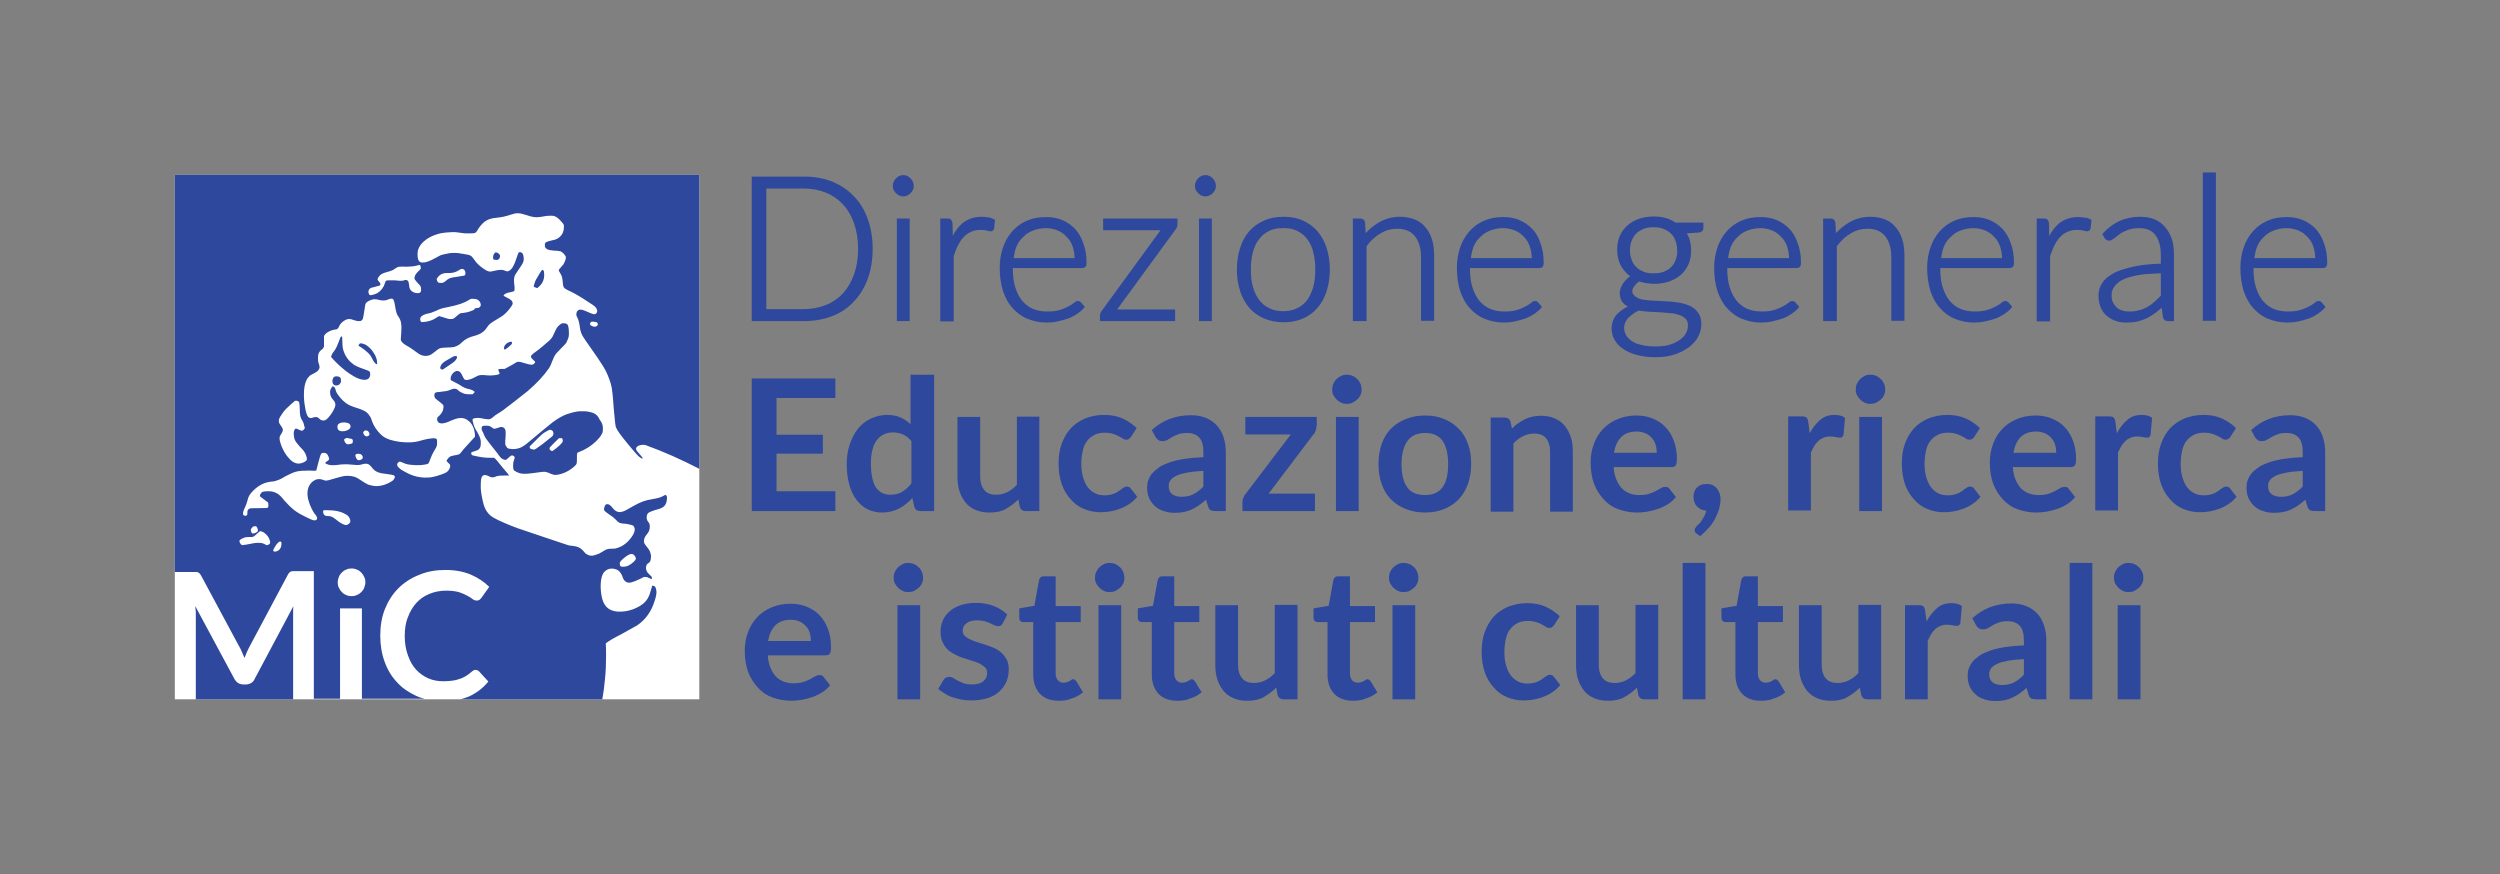
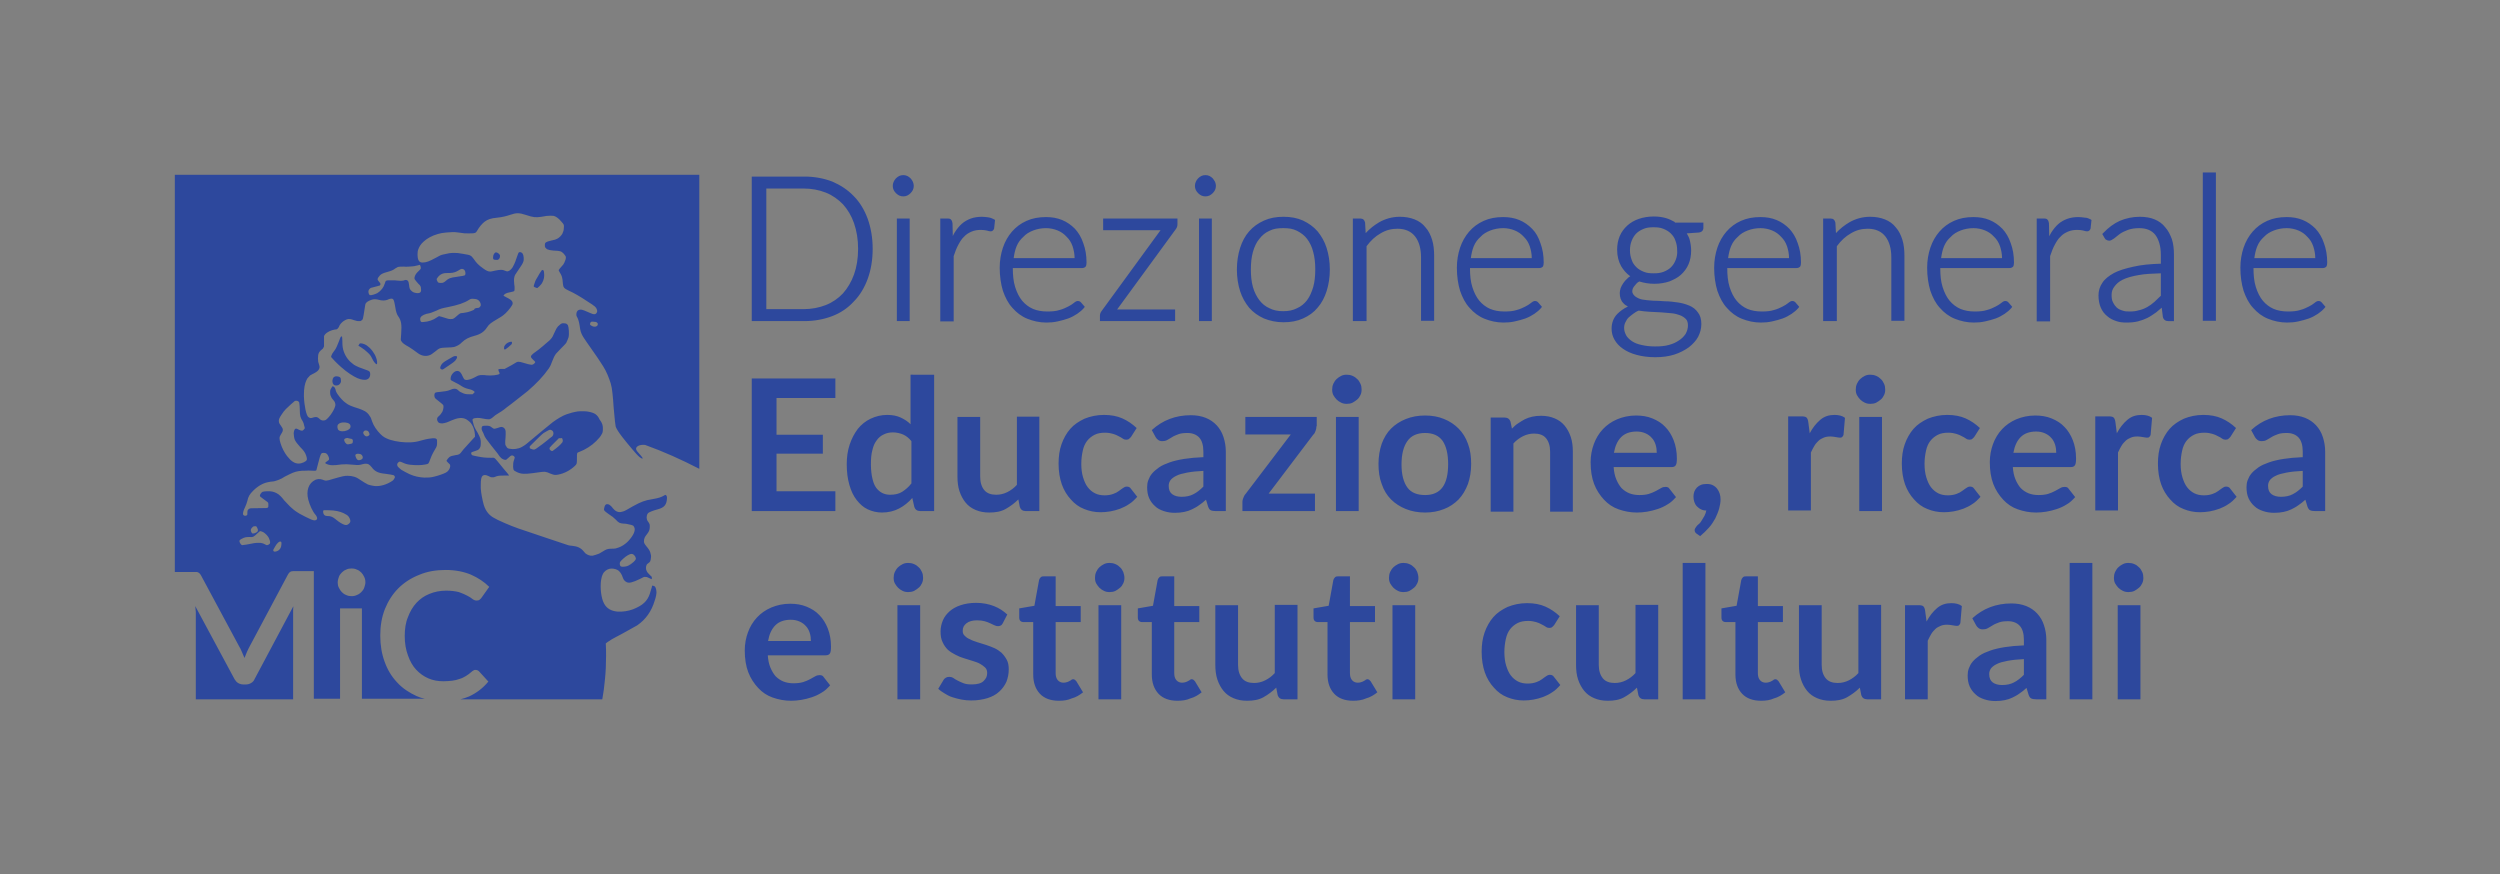
<svg xmlns="http://www.w3.org/2000/svg" version="1.1" id="Logo" x="0px" y="0px" viewBox="0 0 858 300" style="enable-background:new 0 0 858 300;" xml:space="preserve">
  <rect x="0" y="0" width="858" height="300" fill="#808080" stroke="none" />
  <style type="text/css">
	.st0{fill:#FFFFFF;}
	.st1{fill:#2D489D;}
</style>
  <g id="Logo_DGEric">
-     <rect x="60" y="60" class="st0" width="180" height="180" />
    <path class="st1" d="M794.7,78.5c-1.3-1.3-2.7-2.3-4.4-3c-1.7-0.7-3.5-1-5.5-1c-2.5,0-4.7,0.4-6.7,1.3c-2,0.9-3.6,2.1-5,3.7   c-1.3,1.5-2.4,3.4-3.1,5.5c-0.7,2.1-1.1,4.4-1.1,6.9c0,2.9,0.4,5.6,1.1,7.9c0.8,2.3,1.8,4.3,3.3,5.9c1.4,1.6,3.1,2.9,5.1,3.7   c2,0.8,4.2,1.3,6.5,1.3c1.3,0,2.6-0.1,3.9-0.4c1.3-0.3,2.5-0.6,3.6-1c1.1-0.4,2.2-1,3.1-1.6c0.9-0.6,1.7-1.3,2.3-2l0.3-0.4   l-1.2-1.4c-0.3-0.4-0.7-0.6-1.2-0.6c-0.4,0-0.8,0.2-1.4,0.7c-0.5,0.4-1.1,0.8-1.9,1.2c-0.8,0.4-1.8,0.9-3,1.2   c-1.2,0.4-2.6,0.5-4.2,0.5c-1.8,0-3.5-0.3-4.9-0.9c-1.4-0.6-2.7-1.6-3.7-2.8c-1-1.2-1.8-2.8-2.4-4.7c-0.6-1.9-0.8-4.1-0.8-6.5h23.8   c0.6,0,1-0.3,1.2-0.5c0.2-0.3,0.3-0.8,0.3-1.4c0-2.5-0.4-4.7-1.1-6.6C796.9,81.4,795.9,79.8,794.7,78.5z M773.7,88.5   c0.2-1.4,0.5-2.8,1-4c0.6-1.4,1.3-2.3,2.3-3.2c0.9-1,2.1-1.7,3.4-2.2c1.3-0.5,2.8-0.8,4.4-0.8c1.4,0,2.8,0.3,4,0.8   c1.2,0.5,2.2,1.2,3.1,2.2c0.9,0.9,1.5,1.8,2,3.2c0.4,1.2,0.7,2.6,0.7,4.1H773.7z M293,67.3c-2.1-2.2-4.6-3.8-7.4-5   c-2.9-1.1-6.1-1.7-9.5-1.7H258v49.6h18.1c3.4,0,6.6-0.6,9.5-1.7c2.9-1.1,5.4-2.8,7.4-5c2.1-2.1,3.7-4.8,4.8-7.8   c1.1-3,1.7-6.5,1.7-10.3c0-3.8-0.6-7.2-1.7-10.3C296.7,72.1,295.1,69.4,293,67.3z M275.8,106.1H263V64.7h12.8   c2.8,0,5.3,0.5,7.6,1.4c2.3,0.9,4.2,2.3,5.9,4c1.6,1.8,2.9,3.9,3.8,6.5c0.9,2.6,1.4,5.5,1.4,8.8c0,3.3-0.5,6.3-1.4,8.8   c-0.9,2.5-2.2,4.7-3.8,6.5c-1.6,1.7-3.6,3.1-5.9,4C281.1,105.6,278.5,106.1,275.8,106.1z M313.3,62.4c0.2,0.5,0.3,0.9,0.3,1.4   c0,0.5-0.1,1-0.3,1.4c-0.2,0.4-0.5,0.8-0.8,1.1c-0.3,0.3-0.7,0.6-1.1,0.8c-0.4,0.2-0.9,0.3-1.4,0.3s-1-0.1-1.4-0.3   c-0.4-0.2-0.8-0.5-1.1-0.8c-0.3-0.3-0.6-0.7-0.8-1.1c-0.2-0.4-0.3-0.9-0.3-1.4c0-0.5,0.1-1,0.3-1.4c0.2-0.4,0.4-0.8,0.8-1.2   c0.3-0.3,0.7-0.6,1.1-0.8c0.4-0.2,0.9-0.3,1.4-0.3c0.5,0,1,0.1,1.4,0.3c0.4,0.2,0.8,0.5,1.1,0.8C312.9,61.6,313.1,62,313.3,62.4z    M307.8,75h4.4v35.2h-4.4V75z M341.2,75.3l0.3,0.2l-0.3,2.8l0,0.1c-0.2,0.6-0.6,1-1.2,1c-0.3,0-0.8-0.1-1.4-0.3   c-0.5-0.1-1.2-0.2-2-0.2c-1.2,0-2.3,0.2-3.2,0.6c-0.9,0.4-1.8,0.9-2.5,1.7c-0.8,0.7-1.4,1.7-2,2.8c-0.6,1.1-1.1,2.4-1.6,3.9v22.4   h-4.6V75h2.5c0.6,0,1,0.1,1.2,0.4c0.3,0.3,0.4,0.7,0.5,1.2L327,81c0.2-0.5,0.5-0.9,0.7-1.3c0.7-1.1,1.5-2.1,2.4-2.9   c0.9-0.8,2-1.4,3.1-1.8c1.1-0.4,2.4-0.6,3.8-0.6c0.7,0,1.5,0.1,2.2,0.2C340,74.7,340.6,75,341.2,75.3z M525.8,78.5   c-1.3-1.3-2.7-2.3-4.4-3c-1.7-0.7-3.5-1-5.5-1c-2.5,0-4.7,0.4-6.7,1.3c-2,0.9-3.6,2.1-5,3.7c-1.3,1.5-2.4,3.4-3.1,5.5   c-0.7,2.1-1.1,4.4-1.1,6.9c0,2.9,0.4,5.6,1.1,7.9c0.8,2.3,1.8,4.3,3.3,5.9c1.4,1.6,3.1,2.9,5.1,3.7c2,0.8,4.2,1.3,6.5,1.3   c1.3,0,2.6-0.1,3.9-0.4c1.3-0.3,2.5-0.6,3.6-1c1.1-0.4,2.2-1,3.1-1.6c0.9-0.6,1.7-1.3,2.3-2l0.3-0.4l-1.2-1.4   c-0.3-0.4-0.7-0.6-1.2-0.6c-0.4,0-0.8,0.2-1.4,0.7c-0.5,0.4-1.1,0.8-1.9,1.2c-0.8,0.4-1.8,0.9-3,1.2c-1.2,0.4-2.6,0.5-4.2,0.5   c-1.8,0-3.5-0.3-4.9-0.9c-1.4-0.6-2.7-1.6-3.7-2.8c-1-1.2-1.8-2.8-2.4-4.7c-0.6-1.9-0.8-4.1-0.8-6.5h23.8c0.6,0,1-0.3,1.2-0.5   c0.2-0.3,0.3-0.8,0.3-1.4c0-2.5-0.4-4.7-1.1-6.6C528,81.4,527.1,79.8,525.8,78.5z M504.8,88.5c0.2-1.4,0.5-2.8,1-4   c0.6-1.4,1.3-2.3,2.3-3.2c0.9-1,2.1-1.7,3.4-2.2c1.3-0.5,2.8-0.8,4.4-0.8c1.4,0,2.8,0.3,4,0.8c1.2,0.5,2.2,1.2,3.1,2.2   c0.9,0.9,1.5,1.8,2,3.2c0.4,1.2,0.7,2.6,0.7,4.1H504.8z M417,62.4c0.2,0.5,0.3,0.9,0.3,1.4c0,0.5-0.1,1-0.3,1.4   c-0.2,0.4-0.5,0.8-0.8,1.1c-0.3,0.3-0.7,0.6-1.1,0.8c-0.4,0.2-0.9,0.3-1.4,0.3c-0.5,0-1-0.1-1.4-0.3c-0.4-0.2-0.8-0.5-1.1-0.8   c-0.3-0.3-0.6-0.7-0.8-1.1c-0.2-0.4-0.3-0.9-0.3-1.4c0-0.5,0.1-1,0.3-1.4c0.2-0.4,0.4-0.8,0.8-1.2c0.3-0.3,0.7-0.6,1.1-0.8   c0.4-0.2,0.9-0.3,1.4-0.3c0.5,0,1,0.1,1.4,0.3c0.4,0.2,0.8,0.5,1.1,0.8C416.5,61.6,416.8,62,417,62.4z M411.5,75h4.4v35.2h-4.4V75z    M452.2,79.4c-1.4-1.6-3.1-2.8-5-3.7c-2-0.9-4.2-1.3-6.7-1.3c-2.5,0-4.7,0.4-6.7,1.3c-2,0.9-3.7,2.1-5.1,3.7   c-1.4,1.6-2.4,3.5-3.1,5.7c-0.7,2.2-1.1,4.7-1.1,7.4c0,2.7,0.4,5.2,1.1,7.4c0.7,2.2,1.8,4.1,3.1,5.7c1.4,1.6,3.1,2.8,5.1,3.7   c2,0.8,4.2,1.3,6.7,1.3c2.5,0,4.7-0.4,6.7-1.3c2-0.9,3.7-2.1,5-3.7c1.4-1.6,2.4-3.5,3.1-5.7c0.7-2.2,1.1-4.7,1.1-7.4   s-0.4-5.2-1.1-7.4C454.6,82.9,453.5,81,452.2,79.4z M440.4,106.8c-1.9,0-3.3-0.3-4.7-1c-1.4-0.6-2.6-1.6-3.5-2.8   c-0.9-1.2-1.7-2.7-2.2-4.5c-0.5-1.8-0.7-3.8-0.7-6c0-2.2,0.2-4.2,0.7-6c0.5-1.8,1.2-3.3,2.2-4.5c0.9-1.2,2.1-2.2,3.5-2.8   c1.4-0.7,2.8-0.9,4.7-0.9c1.9,0,3.3,0.2,4.7,0.9c1.4,0.7,2.6,1.6,3.5,2.8c0.9,1.2,1.7,2.8,2.1,4.5c0.5,1.8,0.7,3.8,0.7,6   c0,2.2-0.2,4.2-0.7,6c-0.5,1.7-1.2,3.3-2.1,4.5c-0.9,1.2-2.1,2.2-3.5,2.8C443.7,106.5,442.3,106.8,440.4,106.8z M491.5,82.3   c0.5,1.6,0.7,3.5,0.7,5.5v22.3h-4.5V88.3c0-3-0.7-5.4-2-7.1c-1.3-1.7-3.3-2.7-6.1-2.7c-2.1,0-4,0.5-5.8,1.6c-1.8,1-3.4,2.5-4.8,4.4   v25.7h-4.7V75h2.6c0.9,0,1.4,0.5,1.6,1.4l0.2,3.6c1.4-1.5,2.9-2.7,4.6-3.7c2.1-1.2,4.5-1.9,7.1-1.9c1.9,0,3.6,0.3,5.1,0.9   c1.5,0.6,2.8,1.5,3.7,2.7C490.3,79.2,491,80.7,491.5,82.3z M743.1,78c-0.9-1.2-2.2-2.1-3.6-2.7c-1.4-0.6-3.2-0.9-5.1-0.9   c-2.5,0-4.8,0.5-6.9,1.4c-2,0.9-3.9,2.3-5.7,4.2l-0.3,0.3l0.8,1.4c0.2,0.3,0.3,0.5,0.6,0.6c0.3,0.2,0.6,0.3,1,0.3   c0.5,0,1-0.3,1.7-0.8c0.5-0.4,1.1-0.9,1.9-1.5c0.7-0.5,1.7-1,2.8-1.4c1.1-0.4,2.4-0.6,3.9-0.6c2.5,0,4.3,0.8,5.5,2.3   c1.2,1.6,1.9,3.9,1.9,6.9v3c-3.6,0.1-6.7,0.4-9.3,1c-2.8,0.6-5.1,1.3-6.8,2.2c-1.8,1-3.2,2.1-4,3.4c-0.9,1.3-1.3,2.8-1.3,4.3   c0,1.6,0.3,3.1,0.8,4.2c0.5,1.2,1.3,2.2,2.2,2.9c0.9,0.8,1.9,1.3,3.1,1.7c1.1,0.4,2.3,0.5,3.5,0.5c1.4,0,2.7-0.1,3.9-0.4   c1.2-0.3,2.3-0.7,3.3-1.2c1-0.5,2-1.2,3-1.9c0.6-0.5,1.3-1.1,1.9-1.6l0.4,3.2c0.2,0.9,0.9,1.4,1.8,1.4h2V87.4   c0-1.9-0.2-3.7-0.7-5.3C744.8,80.5,744.1,79.1,743.1,78z M724.7,101.2c0-1.1,0.3-2,1-2.9c0.7-0.9,1.4-1.6,2.8-2.3   c1.4-0.7,3.2-1.2,5.5-1.6c2.1-0.4,4.7-0.5,7.6-0.6v7.7c-0.7,0.7-1.5,1.4-2.2,2.1c-0.8,0.7-1.6,1.3-2.5,1.8   c-0.9,0.5-1.9,0.9-2.9,1.1c-1,0.3-1.8,0.4-3.1,0.4c-0.8,0-1.6,0-2.4-0.3c-0.7-0.2-1.4-0.5-2-1c-0.5-0.5-0.9-1-1.3-1.8   C724.8,103.1,724.7,102.2,724.7,101.2z M756,59.2h4.5v50.9H756V59.2z M404.1,75v2c0,0.6-0.2,1.2-0.6,1.7l-20.1,27.5h19.9v0.2v0v3.8   h-25.8v-1.9c0-0.5,0.2-1.1,0.6-1.6L398.3,79h-19.7v-0.2V75H404.1z M614.1,78.5c-1.3-1.3-2.7-2.3-4.4-3c-1.7-0.7-3.5-1-5.5-1   c-2.5,0-4.7,0.4-6.7,1.3c-2,0.9-3.6,2.1-5,3.7c-1.3,1.5-2.4,3.4-3.1,5.5c-0.7,2.1-1.1,4.4-1.1,6.9c0,2.9,0.4,5.6,1.1,7.9   c0.8,2.3,1.8,4.3,3.3,5.9c1.4,1.6,3.1,2.9,5.1,3.7c2,0.8,4.2,1.3,6.5,1.3c1.3,0,2.6-0.1,3.9-0.4c1.3-0.3,2.5-0.6,3.6-1   c1.1-0.4,2.2-1,3.1-1.6c0.9-0.6,1.7-1.3,2.3-2l0.3-0.4l-1.2-1.4c-0.3-0.4-0.7-0.6-1.2-0.6c-0.4,0-0.8,0.2-1.4,0.7   c-0.5,0.4-1.1,0.8-1.9,1.2c-0.8,0.4-1.8,0.9-3,1.2c-1.2,0.4-2.6,0.5-4.2,0.5c-1.8,0-3.5-0.3-4.9-0.9c-1.4-0.6-2.7-1.6-3.7-2.8   c-1-1.2-1.8-2.8-2.4-4.7c-0.6-1.9-0.8-4.1-0.8-6.5h23.8c0.6,0,1-0.3,1.2-0.5c0.2-0.3,0.3-0.8,0.3-1.4c0-2.5-0.4-4.7-1.1-6.6   C616.3,81.4,615.3,79.8,614.1,78.5z M593.1,88.5c0.2-1.4,0.5-2.8,1-4c0.6-1.4,1.3-2.3,2.3-3.2c0.9-1,2.1-1.7,3.4-2.2   c1.3-0.5,2.8-0.8,4.4-0.8c1.4,0,2.8,0.3,4,0.8c1.2,0.5,2.2,1.2,3.1,2.2c0.9,0.9,1.5,1.8,2,3.2c0.4,1.2,0.7,2.6,0.7,4.1H593.1z    M687.2,78.5c-1.3-1.3-2.7-2.3-4.4-3c-1.7-0.7-3.5-1-5.5-1c-2.5,0-4.7,0.4-6.7,1.3c-2,0.9-3.6,2.1-5,3.7c-1.3,1.5-2.4,3.4-3.1,5.5   c-0.7,2.1-1.1,4.4-1.1,6.9c0,2.9,0.4,5.6,1.1,7.9c0.8,2.3,1.8,4.3,3.3,5.9c1.4,1.6,3.1,2.9,5.1,3.7c2,0.8,4.2,1.3,6.5,1.3   c1.3,0,2.6-0.1,3.9-0.4c1.3-0.3,2.5-0.6,3.6-1c1.1-0.4,2.2-1,3.1-1.6c0.9-0.6,1.7-1.3,2.3-2l0.3-0.4l-1.2-1.4   c-0.3-0.4-0.7-0.6-1.2-0.6c-0.4,0-0.8,0.2-1.4,0.7c-0.5,0.4-1.1,0.8-1.9,1.2c-0.8,0.4-1.8,0.9-3,1.2c-1.2,0.4-2.6,0.5-4.2,0.5   c-1.8,0-3.5-0.3-4.9-0.9c-1.4-0.6-2.7-1.6-3.7-2.8c-1-1.2-1.8-2.8-2.4-4.7c-0.6-1.9-0.8-4.1-0.8-6.5h23.8c0.6,0,1-0.3,1.2-0.5   c0.2-0.3,0.3-0.8,0.3-1.4c0-2.5-0.4-4.7-1.1-6.6C689.4,81.4,688.4,79.8,687.2,78.5z M666.2,88.5c0.2-1.4,0.5-2.8,1-4   c0.6-1.4,1.3-2.3,2.3-3.2c0.9-1,2.1-1.7,3.4-2.2c1.3-0.5,2.8-0.8,4.4-0.8c1.4,0,2.8,0.3,4,0.8c1.2,0.5,2.2,1.2,3.1,2.2   c0.9,0.9,1.5,1.8,2,3.2c0.4,1.2,0.7,2.6,0.7,4.1H666.2z M368.9,78.5c-1.3-1.3-2.7-2.3-4.4-3c-1.7-0.7-3.5-1-5.5-1   c-2.5,0-4.7,0.4-6.7,1.3c-2,0.9-3.6,2.1-5,3.7c-1.3,1.5-2.4,3.4-3.1,5.5c-0.7,2.1-1.1,4.4-1.1,6.9c0,2.9,0.4,5.6,1.1,7.9   c0.8,2.3,1.8,4.3,3.3,5.9c1.4,1.6,3.1,2.9,5.1,3.7c2,0.8,4.2,1.3,6.5,1.3c1.3,0,2.6-0.1,3.9-0.4c1.3-0.3,2.5-0.6,3.6-1   c1.1-0.4,2.2-1,3.1-1.6c0.9-0.6,1.7-1.3,2.3-2l0.3-0.4l-1.2-1.4c-0.3-0.4-0.7-0.6-1.2-0.6c-0.4,0-0.8,0.2-1.4,0.7   c-0.5,0.4-1.1,0.8-1.9,1.2c-0.8,0.4-1.8,0.9-3,1.2c-1.2,0.4-2.6,0.5-4.2,0.5c-1.8,0-3.5-0.3-4.9-0.9c-1.4-0.6-2.7-1.6-3.7-2.8   c-1-1.2-1.8-2.8-2.4-4.7c-0.6-1.9-0.8-4.1-0.8-6.5h23.8c0.6,0,1-0.3,1.2-0.5c0.2-0.3,0.3-0.8,0.3-1.4c0-2.5-0.4-4.7-1.1-6.6   C371.1,81.4,370.1,79.8,368.9,78.5z M347.9,88.5c0.2-1.4,0.5-2.8,1-4c0.6-1.4,1.3-2.3,2.3-3.2c0.9-1,2.1-1.7,3.4-2.2   c1.3-0.5,2.8-0.8,4.4-0.8c1.4,0,2.8,0.3,4,0.8c1.2,0.5,2.2,1.2,3.1,2.2c0.9,0.9,1.5,1.8,2,3.2c0.4,1.2,0.7,2.6,0.7,4.1H347.9z    M717.5,75.3l0.3,0.2l-0.3,2.8l0,0.1c-0.2,0.6-0.6,1-1.2,1c-0.3,0-0.8-0.1-1.4-0.3c-0.5-0.1-1.2-0.2-2-0.2c-1.2,0-2.3,0.2-3.2,0.6   c-0.9,0.4-1.8,0.9-2.5,1.7c-0.8,0.7-1.4,1.7-2,2.8c-0.6,1.1-1.1,2.4-1.6,3.9v22.4h-4.6V75h2.5c0.6,0,1,0.1,1.2,0.4   c0.3,0.3,0.4,0.7,0.5,1.2l0.1,4.5c0.2-0.5,0.5-0.9,0.7-1.3c0.7-1.1,1.5-2.1,2.4-2.9c0.9-0.8,2-1.4,3.1-1.8c1.1-0.4,2.4-0.6,3.8-0.6   c0.7,0,1.5,0.1,2.2,0.2C716.3,74.7,716.9,75,717.5,75.3z M652.9,82.3c0.5,1.6,0.7,3.5,0.7,5.5v22.3h-4.5V88.3c0-3-0.7-5.4-2-7.1   c-1.3-1.7-3.3-2.7-6.1-2.7c-2.1,0-4,0.5-5.8,1.6c-1.8,1-3.4,2.5-4.8,4.4v25.7h-4.7V75h2.6c0.9,0,1.4,0.5,1.6,1.4l0.2,3.6   c1.4-1.5,2.9-2.7,4.6-3.7c2.1-1.2,4.5-1.9,7.1-1.9c1.9,0,3.6,0.3,5.1,0.9c1.5,0.6,2.8,1.5,3.7,2.7   C651.7,79.2,652.4,80.7,652.9,82.3z M574.8,76.2c-0.9-0.5-1.9-1-2.9-1.3c-1.3-0.4-2.7-0.6-4.3-0.6c-1.9,0-3.6,0.3-5.1,0.8   c-1.5,0.5-2.9,1.3-4,2.3c-1.1,1-2,2.2-2.6,3.6c-0.6,1.4-0.9,3-0.9,4.7c0,2.2,0.5,4.1,1.4,5.7c0.8,1.3,1.8,2.5,3.1,3.4   c-0.4,0.2-0.7,0.5-1,0.8c-0.6,0.5-1,1-1.4,1.6c-0.4,0.6-0.7,1.1-0.9,1.7c-0.2,0.6-0.3,1.2-0.3,1.7c0,1.4,0.4,2.6,1.2,3.4   c0.4,0.5,1,0.9,1.6,1.2c-1.5,0.7-2.7,1.6-3.7,2.6c-1.3,1.4-1.9,3.1-1.9,5c0,1.3,0.3,2.6,1,3.8c0.7,1.2,1.6,2.2,2.9,3.1   c1.3,0.9,2.8,1.6,4.7,2.1c1.8,0.5,4,0.8,6.4,0.8c2.4,0,4.6-0.3,6.5-0.9c1.9-0.6,3.6-1.5,5-2.5c1.4-1.1,2.5-2.3,3.2-3.6   c0.7-1.4,1.1-2.8,1.1-4.4c0-1.7-0.4-3-1.2-4c-0.7-1-1.7-1.8-2.9-2.3c-1.2-0.5-2.5-0.9-4-1.1c-1.4-0.2-2.9-0.4-4.4-0.4   c-1.5-0.1-2.7-0.2-4.1-0.2c-1.4-0.1-2.6-0.2-3.7-0.4c-1-0.2-1.7-0.6-2.3-1c-0.5-0.4-1.1-1-1.1-1.8c0-0.6,0.2-1.2,0.7-1.8   c0.5-0.6,0.9-1.2,1.7-1.6c1.6,0.5,3.3,0.8,5.2,0.8c1.8,0,3.6-0.3,5.1-0.8c1.5-0.6,2.9-1.3,4-2.3c1.1-1,2-2.2,2.6-3.6   c0.6-1.4,0.9-3,0.9-4.7c0-1.3-0.2-2.5-0.5-3.7c-0.2-0.8-0.6-1.5-1-2.2l4.2-0.3c1.3-0.2,1.5-1.1,1.5-1.5v-1.7v-0.2H574.8z    M560.5,107.7c0.6-0.4,1.1-0.8,1.9-1.1c1.1,0.2,2.4,0.3,3.7,0.4l4,0.2c1.3,0.1,2.3,0.2,3.5,0.3c1.2,0.1,2.2,0.4,3,0.7   c0.8,0.3,1.5,0.8,2,1.3c0.5,0.5,0.7,1.3,0.7,2.2c0,1-0.3,2-0.8,2.9c-0.6,0.9-1.4,1.7-2.4,2.3c-1,0.7-2,1.1-3.4,1.5   c-1.4,0.4-3,0.5-4.7,0.5c-1.8,0-3.3-0.2-4.6-0.5c-1.4-0.3-2.4-0.7-3.3-1.3c-0.9-0.6-1.6-1.3-2-2c-0.4-0.8-0.7-1.6-0.7-2.5   c0-0.7,0.1-1.3,0.4-1.9c0.3-0.6,0.6-1.2,1.1-1.7C559.3,108.6,559.9,108.2,560.5,107.7z M575.1,89.2c-0.4,1-0.9,1.8-1.6,2.5   c-0.7,0.7-1.6,1.2-2.6,1.6c-1.1,0.4-2,0.5-3.4,0.5c-1.3,0-2.3-0.1-3.3-0.5c-1-0.4-1.9-0.9-2.6-1.6c-0.7-0.7-1.3-1.5-1.6-2.5   c-0.4-1-0.6-2.1-0.6-3.3c0-1.2,0.2-2.3,0.6-3.3c0.4-1,0.9-1.8,1.6-2.5c0.7-0.7,1.6-1.2,2.6-1.6c1-0.4,2-0.5,3.3-0.5   s2.3,0.1,3.3,0.5c1,0.4,1.9,0.9,2.6,1.6c0.7,0.7,1.3,1.5,1.6,2.5c0.4,1,0.6,2.1,0.6,3.3C575.7,87.1,575.5,88.2,575.1,89.2z    M87.4,233.1l13.3-25c-0.1,0.6-0.1,1.3-0.1,1.9c0,0.6,0,1.2,0,1.7V240H67.2v-28.2c0-0.5,0-1.1,0-1.8c0-0.6-0.1-1.3-0.2-2l13.5,25.1   c0.3,0.6,0.7,1,1.2,1.3c0.5,0.3,1.1,0.5,1.7,0.5h1.1c0.6,0,1.2-0.2,1.7-0.5C86.7,234.1,87.1,233.7,87.4,233.1z M87.4,233.1   c-0.3,0.6-0.7,1-1.2,1.3c-0.5,0.3-1.1,0.5-1.7,0.5h-1.1c-0.6,0-1.2-0.2-1.7-0.5c-0.5-0.3-0.9-0.8-1.2-1.3L67,208   c0.1,0.7,0.1,1.3,0.2,2c0,0.6,0,1.2,0,1.8V240h33.3v-28.2c0-0.5,0-1.1,0-1.7c0-0.6,0.1-1.3,0.1-1.9L87.4,233.1z M128.9,124.8   c-0.3-0.3-0.6-0.6-1.1-1.6c-0.5-1-0.8-1.5-1.6-2.2c-0.7-0.7-1.5-1.3-2.3-1.8c-0.3-0.2-0.7-0.4-0.8-0.5l-0.1-0.1l0.2-0.3   c0.1-0.2,0.2-0.4,0.3-0.4c0.4-0.2,1.5,0.1,2.3,0.6c0.2,0.1,0.7,0.6,1.1,0.9c1.4,1.4,2.3,3.1,2.5,4.6   C129.5,125,129.4,125.2,128.9,124.8z M156.7,123.1c-0.5,0.9-0.8,1.1-3.5,2.9c-1.1,0.8-1.3,0.9-1.5,0.8c-0.7-0.1-0.8-0.6-0.3-1.5   c0.3-0.5,0.7-0.9,1.5-1.4c0.6-0.4,1.8-1,2.6-1.5c0.4-0.2,0.5-0.2,0.9-0.2c0.2,0,0.4,0.1,0.4,0.1   C156.9,122.4,156.9,122.8,156.7,123.1z M171.6,87.9c0,0.5-0.2,0.9-0.5,1.1c-0.2,0.2-0.3,0.2-0.8,0.2c-0.6,0-0.9-0.1-1-0.3   c-0.1-0.2-0.1-0.9,0-1.2c0.1-0.4,0.4-0.8,0.6-1c0.4-0.2,1,0,1.5,0.6C171.6,87.5,171.6,87.6,171.6,87.9z M175.7,117.3v0.4   c0,0.4,0,0.4-1.3,1.5c-0.9,0.7-1,0.8-1.2,0.7l-0.2,0l0-0.4c0-0.3,0-0.4,0.1-0.7c0.3-0.6,1-1.2,1.7-1.4c0.2-0.1,0.4-0.1,0.6-0.1   L175.7,117.3z M186,97.2c-0.3,0.5-1.3,1.5-1.5,1.6c-0.2,0.1-0.5,0-0.9-0.2c-0.5-0.2-0.5-0.2-0.3-0.9c0.2-0.7,0.5-1.6,1-2.3   c0.6-1.1,1.4-2.4,1.6-2.6c0.2-0.2,0.4-0.2,0.6,0c0.1,0.1,0.2,0.3,0.2,0.6C186.9,94.9,186.7,96,186,97.2z M206.9,147.4   c0,0.8-0.1,1.2-0.5,1.8c-0.3,0.6-0.9,1.3-1.8,2.2c-1.6,1.6-3.7,2.9-5.8,3.7c-0.8,0.3-0.8,0.2-0.8,2.1c0,2,0,2-0.7,2.7   c-1.6,1.5-3.6,2.6-5.8,3c-1.1,0.2-1.4,0.1-2.7-0.4c-1.5-0.7-1.9-0.7-3.9-0.4c-0.8,0.1-1.5,0.2-2.2,0.3c-1.3,0.2-2.3,0.2-3,0.2   c-1,0-2.1-0.4-2.9-0.9c-0.6-0.3-0.6-0.5-0.7-1.5c0-0.9,0-1.5,0.3-2.3c0.3-0.8,0.3-1,0.1-1.2c0,0-0.1-0.1-0.1-0.1   c0,0-0.1-0.1-0.1-0.1c-0.3-0.2-0.7-0.3-1.1,0c-0.1,0.1-0.5,0.4-0.8,0.7c-0.3,0.3-0.7,0.6-0.7,0.6c-0.4,0.1-1.1-0.1-1.7-0.6   c-0.1-0.1-0.7-0.7-1.1-1.4c-0.5-0.6-1.5-1.9-2.3-2.9c-1.8-2.3-2.1-2.7-2.5-3.7c0-0.1-0.1-0.2-0.1-0.3c-0.1-0.3-0.3-0.6-0.4-0.8   c-0.3-0.6-0.3-0.7-0.3-1c0-0.2,0-0.4,0.1-0.6c0.1-0.3,0.4-0.4,1.4-0.4c1,0,1.4,0.1,2,0.6c0.2,0.2,0.5,0.3,0.6,0.4   c0.3,0.1,0.7,0,1.3-0.2c0.4-0.1,0.8-0.3,0.9-0.3c0.6-0.2,1.2,0,1.6,0.5c0.4,0.5,0.4,1.1,0.3,3.1c-0.1,0.6-0.1,1.4-0.1,1.8   c0,0.6,0,0.7,0.3,1.1c0.3,0.6,0.5,0.8,1.1,0.9c1.4,0.3,3,0.1,4.3-0.6c0.7-0.4,1.1-0.6,2.6-1.9c2.3-1.9,6.8-5.7,8-6.6   c1.5-1.1,3.3-2.2,4.7-2.7c1.1-0.4,2.6-0.8,3.9-1c0.8-0.1,3-0.1,3.7,0.1c2.1,0.4,3,1,3.8,2.7C206.7,145.1,207,146.2,206.9,147.4z    M188.7,150.4c0.3-0.2,0.7-0.5,0.8-0.6c0.6-0.6,0.6-1.7-0.1-2.1c-0.2-0.1-0.4-0.2-0.5-0.2c-0.3,0-0.4,0-1.1,0.4   c-0.4,0.2-1,0.6-1.2,0.7c-0.5,0.3-2.5,2.3-3.8,3.6l-1,1v0.3c0,0.2,0,0.3,0.1,0.4c0.2,0.1,0.9,0.4,1.3,0.4c0.4,0,0.6-0.1,3-1.9   C187.2,151.6,188.4,150.7,188.7,150.4z M193,150.6c-0.1-0.3-0.1-0.3-0.7-0.2l-0.5,0l-0.7,0.7c-0.4,0.4-1.1,1.1-1.6,1.6   c-0.8,0.9-0.9,0.9-0.9,1.2c0,0.1,0,0.3,0.1,0.4c0.1,0.2,0.4,0.4,0.7,0.5c0.2,0,0.3,0,1.4-0.9c1.3-1,2-1.8,2.2-2.1   C193.2,151.4,193.2,151,193,150.6z M217.4,192.7c-0.9,0.8-1.5,1.3-2.3,1.5c-0.4,0.1-0.8,0.2-1.3,0.2c-0.5,0-0.6,0-0.8-0.1   c-0.4-0.2-0.5-1.1-0.3-1.5c0.3-0.5,1.7-1.8,2.6-2.3c0,0,0,0,0,0c0.9-0.5,1.3-0.6,1.8-0.4c0.3,0.1,0.5,0.4,0.8,0.8   C218.3,191.7,218.3,191.9,217.4,192.7z M217.9,190.9c-0.2-0.4-0.4-0.6-0.8-0.8c-0.5-0.2-0.9-0.1-1.8,0.4c0,0,0,0,0,0   c-0.9,0.5-2.3,1.8-2.6,2.3c-0.2,0.4-0.1,1.3,0.3,1.5c0.2,0.1,0.3,0.1,0.8,0.1c0.5,0,0.9-0.1,1.3-0.2c0.7-0.2,1.4-0.7,2.3-1.5   C218.3,191.9,218.3,191.7,217.9,190.9z M86.2,234.4c-0.5,0.3-1.1,0.5-1.7,0.5h-1.1c-0.6,0-1.2-0.2-1.7-0.5   c-0.5-0.3-0.9-0.8-1.2-1.3L67,208c0.1,0.7,0.1,1.3,0.2,2c0,0.6,0,1.2,0,1.8V240h33.3v-28.2c0-0.5,0-1.1,0-1.7   c0-0.6,0.1-1.3,0.1-1.9l-13.3,25C87.1,233.7,86.7,234.1,86.2,234.4z M117,130.4c0-0.5-0.1-0.7-0.3-0.9c-0.3-0.3-1.4-0.5-1.9-0.2   c-0.5,0.2-0.8,1-0.7,1.8c0.1,0.8,0.6,1.2,1.2,1.2c0.6,0,0.9-0.1,1.3-0.5C117,131.3,117.1,131,117,130.4z M127,127.9   c-0.1-0.4-0.3-0.6-1.2-0.9c-2.1-0.7-3.3-1.2-4.3-1.8c-1.7-1.2-2.8-2.6-3.5-4.5c-0.4-1.1-0.5-2-0.5-3.6c0-1-0.1-1.4-0.1-1.5   c-0.1-0.2-0.1-0.2-0.3-0.1c-0.2,0.1-0.4,0.5-0.8,1.7c-0.5,1.3-1,2.5-1.5,3.1c-0.7,0.9-0.8,1.1-1,1.6c-0.2,0.4-0.2,0.5-0.1,0.7   c0.1,0.2,2.2,2.4,3.4,3.4c2,1.8,4.2,3.2,5.6,3.8c1.4,0.6,2.7,0.7,3.3,0.4C126.8,129.9,127.2,129,127,127.9z M218.3,154.1   c0.1,0.5,0.4,0.9,1.5,2.1c0.4,0.4,0.6,0.8,0.7,0.9c0.1,0.4,0,0.4-0.5,0.1c-0.6-0.3-1.2-0.9-2.9-2.9c-1.5-1.8-2.7-3.2-3.6-4.4   c-1.3-1.7-1.9-2.7-2.2-3.5c-0.1-0.4-0.3-2-0.7-6.6c-0.1-1.8-0.3-4-0.4-4.8c-0.2-1.8-0.3-2.3-0.6-3.4c-0.6-1.9-1.4-4-2.6-5.9   c-0.8-1.3-2.4-3.7-5.8-8.5c-1.7-2.4-2-3.2-2.3-5.6c-0.2-1.3-0.5-2.2-0.9-2.9c-0.1-0.2-0.2-0.3-0.2-0.7c0-1.3,0.7-1.9,1.9-1.7   c0.4,0.1,0.8,0.2,2.8,1.1c1.3,0.6,1.9,0.6,2.3-0.1c0.2-0.3,0.2-0.7,0-1.2c-0.2-0.6-0.7-1.1-2.8-2.4c-3-2-4.9-3.1-6.9-4   c-1.5-0.7-1.8-1.1-1.9-2.2c-0.1-1.4-0.2-1.9-0.3-2.3c-0.1-0.5-0.6-1.5-0.9-1.9c-0.2-0.3-0.3-0.5-0.2-0.7c0-0.1,0.4-0.5,0.8-1   c0.7-0.7,0.8-0.9,1.1-1.5c0.4-0.9,0.5-1.3,0.5-1.7c0-0.4-0.1-0.6-0.7-1.3c-0.9-0.9-1.1-1-3.5-1.1c-1.1-0.1-1.6-0.2-2.1-0.4   c-0.7-0.4-1-0.8-0.9-1.6c0-0.8,0.4-1,2-1.4c1.5-0.3,1.7-0.4,2.3-0.7c0.7-0.4,1.3-1,1.7-1.7c0.3-0.7,0.5-1.1,0.5-2   c0.1-1,0.1-1.1-0.8-2.1c-1.1-1.3-1.8-1.7-2.6-2c-0.5-0.1-1.5-0.1-2.5,0c-0.4,0.1-1.3,0.2-1.8,0.3c-2,0.3-2.8,0.2-5.2-0.6   c-2.4-0.8-3.4-0.8-5.4-0.1c-1.5,0.5-2.7,0.8-4.5,1c-2.3,0.2-3.3,0.6-4.4,1.4c-0.8,0.6-1.9,1.9-2.5,3c-0.5,0.9-0.7,1-2.9,1   c-1.3,0-1.7,0-2.8-0.2c-0.7-0.1-1.4-0.2-1.6-0.2c-0.6-0.1-2.1,0-3.4,0.1c-1.6,0.2-1.8,0.2-2.8,0.5c-2.1,0.6-3.7,1.5-4.9,2.6   c-1,0.9-1.5,1.7-1.9,2.8c-0.1,0.5-0.2,0.6-0.2,1.5c0,2.1,0.5,2.9,1.7,2.9c1.3,0,2.3-0.4,4.7-1.7c1.2-0.7,1.6-0.9,2.6-1.1   c1.7-0.4,2.2-0.5,3.5-0.5c1.1,0,1.3,0,3,0.3c1.8,0.3,2.3,0.4,2.6,0.6c0.4,0.2,0.7,0.5,1.2,1.2c0.8,1.2,1.6,2.1,3.2,3.2   c1.1,0.8,1.7,1.1,2.5,1.1c0.1,0,0.8-0.1,1.5-0.3c2-0.4,2.6-0.4,3.5,0c0.8,0.4,1.3,0.3,2.1-0.5c0.4-0.4,0.5-0.6,0.8-1.2   c0.5-0.9,0.8-1.8,1.2-3c0.4-1.2,0.5-1.4,0.7-1.6c0.4-0.2,1,0,1.3,0.5c0.3,0.5,0.5,1.9,0.2,2.7c-0.2,0.6-0.6,1.3-1.6,2.7   c-1.1,1.6-1.4,2-1.5,2.7c-0.1,0.4-0.1,0.6-0.1,1.2c0,0.4,0.1,1,0.1,1.3c0.1,0.3,0.1,0.9,0.1,1.3c0,0.7,0,0.7-0.2,0.9   c-0.1,0.1-0.3,0.2-0.5,0.2c-1.5,0.3-2.2,0.5-2.6,0.8c-0.2,0.1-0.5,0.5-0.5,0.6c0,0,0.5,0.3,1.1,0.6c1.2,0.6,1.6,0.9,1.9,1.4   c0.2,0.4,0.2,0.9-0.1,1.3c-0.5,0.9-2,2.7-3,3.4c-0.2,0.2-1,0.7-1.7,1.1c-2.7,1.6-3.1,1.9-3.9,3.1c-0.9,1.4-2.2,2.3-4.1,2.8   c-2.3,0.6-3.3,1.2-4.5,2.3c-0.6,0.6-1,0.9-1.9,1.3c-0.7,0.3-0.7,0.3-1.7,0.4c-0.5,0-1.5,0.1-2.2,0.1c-1.7,0.1-1.9,0.1-3.3,1.3   c-1,0.8-1.6,1.2-2,1.3c-1.3,0.5-2.8,0.2-4-0.7c-1-0.8-2.4-1.7-3-2.1c-1.7-0.9-2.4-1.5-2.7-2.1c-0.2-0.3-0.2-0.2,0-2.8   c0.2-2.8,0-4.2-1-5.6c-0.5-0.7-0.8-1.5-1.1-3.5c-0.3-1.8-0.5-2.3-0.8-2.5c-0.3-0.2-0.8-0.2-1.9,0.3c-0.8,0.3-1.8,0.3-2.9,0   c-0.7-0.2-1.6-0.3-2.2-0.1c-0.3,0.1-0.7,0.2-1.1,0.4c-0.8,0.4-1.2,0.8-1.3,1.2c0,0.1-0.2,0.9-0.3,1.8c-0.5,3.2-0.5,3.5-1.1,3.8   c-0.2,0.2-0.3,0.2-0.8,0.2c-0.5,0-0.7,0-1.6-0.3c-0.6-0.2-1.2-0.4-1.4-0.4c-0.8-0.1-1.4,0.1-2.3,0.7c-0.8,0.6-1.3,1.2-1.6,2   c-0.2,0.4-0.4,0.6-0.7,0.8c-0.1,0-0.4,0.1-0.7,0.1c-0.6,0.1-1.3,0.3-1.9,0.6c-0.9,0.5-1.3,0.8-1.6,1.3l-0.2,0.3l0,1.8l0,1.8   l-0.2,0.4c-0.1,0.3-0.3,0.5-0.5,0.6c-0.9,0.7-1.1,1.1-1.3,1.9c-0.1,0.6-0.1,1.8,0,2.3c0,0.2,0.2,0.6,0.3,1c0.3,0.9,0.2,1.4-0.3,2   c-0.2,0.3-1.1,0.9-2,1.3c-0.6,0.3-0.8,0.4-1.2,0.9c-0.4,0.4-0.6,0.6-0.8,1.1c-0.6,1.2-0.9,2.9-0.9,5c0,0.2,0,0.4,0,0.6   c0.1,3.2,0.8,6.5,1.5,7.1c0.5,0.4,0.9,0.5,1.6,0.2c1.1-0.3,1.4-0.3,2.1,0.3c0.5,0.5,0.9,0.7,1.4,0.7c0.6,0,0.9-0.1,1.5-0.7   c1.5-1.5,2.8-3.9,2.7-4.8c-0.1-0.6-0.2-1-0.7-1.5c-0.6-0.7-0.8-1.1-1-1.7c-0.1-0.4-0.1-0.8-0.1-1.1c0-0.5,0.1-0.9,0.4-1.3   c0.3-0.6,0.4-0.7,0.6-0.6c0.4,0.1,0.6,0.4,0.8,0.9c0.1,0.5,0.2,0.7,0.3,1c0.1,0.2,0.2,0.4,0.4,0.7c0.9,1.3,1.9,2.4,2.9,3.1   c0.9,0.7,1.8,1.1,4.4,1.9c0.6,0.2,1.3,0.5,1.5,0.6c1,0.4,1.8,1.1,2.3,2c0.4,0.5,0.4,0.7,0.8,1.8c0.5,1.5,1.6,3.1,2.9,4.4   c1,1,1.8,1.4,3.2,1.9c2.3,0.7,4.7,1,7.2,0.9c1.4-0.1,2.1-0.2,3.8-0.7c1.8-0.5,2.7-0.6,3.7-0.7c0.9,0,1.1,0,1.4,0.4   c0.1,0.1,0.1,0.2,0.1,1c0,1.1,0,1.3-0.8,2.6c-0.8,1.3-1.4,2.7-1.7,3.6c-0.4,1.1-0.4,1.2-1.5,1.4c-1.5,0.3-3.3,0.3-5.1,0.1   c-1.1-0.1-1.7-0.3-2.6-0.7c-0.9-0.4-1.2-0.5-1.5-0.2c-0.5,0.4-0.6,0.8-0.4,1.3c0.1,0.3,0.9,1,1.3,1.3c0.6,0.4,2.2,1.2,2.8,1.5   c1.8,0.8,3.3,1.1,5.1,1.2c1.2,0,2.1,0,3.3-0.3c1.3-0.3,3.1-0.9,4.1-1.4c0.8-0.4,1.4-1.3,1.5-2.1c0-0.5,0-0.7-0.4-1   c-0.1-0.1-0.4-0.4-0.6-0.6c-0.3-0.3-0.3-0.4-0.2-0.5c0.2-0.4,0.6-0.9,1-1.2c0.5-0.3,0.9-0.4,2-0.6c1.3-0.2,1.4-0.2,2.3-1.4   c0.4-0.6,1.7-1.9,3.1-3.5c0.5-0.5,1-1.1,1.1-1.2l0.2-0.2l0-0.7c-0.1-1.3-0.4-2.4-1-3.4c-0.3-0.5-0.6-0.9-1-1.2   c-1-0.9-2.1-1.3-3.5-1.1c-0.8,0.1-1.6,0.4-2.6,0.8c-1.5,0.7-2.2,0.9-3.1,1c-0.7,0-1.1-0.1-1.4-0.4c-0.2-0.3-0.4-0.6-0.4-1   c0-0.4,0.1-0.7,0.6-1.1c0.5-0.4,0.9-1,1.2-1.5c0-0.1,0.1-0.1,0.1-0.2c0.3-0.8,0.4-1.8,0.2-2.1c-0.1-0.2-1.6-1.4-2-1.7   c-0.3-0.2-0.6-0.5-0.8-0.7c-0.2-0.3-0.3-1-0.2-1.3c0.1-0.6,0.4-0.7,1.8-0.8c1.9-0.2,2.6-0.3,3.6-0.7c0.7-0.3,1-0.4,1.4-0.4   c0.5,0,0.9,0.1,1.3,0.5c0.5,0.5,0.9,0.7,1.4,0.9c0.8,0.4,1.3,0.5,2.5,0.5l1.1,0l0.2-0.2c0.1-0.1,0.3-0.3,0.4-0.4l0.1-0.2l-0.2-0.2   c-0.3-0.3-0.9-0.6-1.9-0.8c-1.2-0.3-1.8-0.6-2.7-1.2c-0.3-0.2-1.1-0.7-1.8-1c-0.7-0.4-1.4-0.7-1.5-0.8c-0.2-0.2-0.2-0.6-0.1-1.1   c0.3-1.1,1.3-2.1,2.2-2.1c0.8,0,1.3,0.5,1.9,1.9c0.2,0.4,0.4,0.8,0.5,0.9c0.2,0.2,0.2,0.2,0.7,0.3c0.8,0,1.8-0.3,3.1-1   c1-0.6,1.5-0.7,2.4-0.7c0.4,0,1.1,0,1.4,0.1c1.6,0.2,4.2-0.1,4.5-0.5c0.1-0.2,0.1-0.3-0.2-0.8c-0.1-0.3-0.2-0.6-0.2-0.6   c0-0.2,0.3-0.3,1.3-0.3l0.9,0l1.1-0.6c1.3-0.7,1.5-0.8,2.3-1.3c1-0.7,1.4-0.7,3-0.2c2.7,0.8,3.1,0.9,3.8,0.2   c0.4-0.4,0.4-0.5-0.4-1.2c-0.3-0.3-0.7-0.7-0.7-0.8c-0.3-0.5,0.1-1,1.7-2.1c0.8-0.6,1-0.7,2.4-1.9c0.5-0.5,1.2-1,1.5-1.3   c0.8-0.6,1.5-1.4,1.8-2c0.1-0.3,0.4-0.8,0.6-1.3c0.4-0.9,0.7-1.5,1.2-2.1c0.4-0.4,1-0.9,1.3-1c0.2-0.1,1-0.1,1.3,0   c0.4,0.1,0.7,0.4,0.8,0.6c0.3,0.7,0.5,3.1,0.2,4.2c-0.2,0.6-0.5,1.3-0.8,1.9c-0.1,0.2-0.9,1-1.7,1.8c-0.8,0.8-1.6,1.7-1.8,1.9   c-0.5,0.7-0.9,1.5-1.3,2.6c-0.4,1.1-0.6,1.6-1.2,2.5c-1.8,2.6-4.3,5.2-7.2,7.7c-1,0.8-2.4,1.9-4.7,3.7c-0.8,0.6-1.9,1.5-2.5,1.9   c-1.3,1.1-2.3,1.7-3.3,2.3c-0.4,0.2-0.9,0.6-1.1,0.8c-0.2,0.2-0.6,0.5-0.9,0.7c-0.4,0.2-0.5,0.3-0.8,0.3c-0.5,0-1.5-0.1-2.3-0.3   c-1-0.3-2.7-0.2-3.1,0.1c-0.3,0.2-0.3,0.3-0.1,1.1c0.2,0.8,0.3,1.3,0.7,2.1c0.2,0.4,0.4,0.8,0.8,1.4c1,1.8,1.3,2.6,1.2,3.9   c0,1-0.2,1.5-0.6,1.9c-0.3,0.3-0.4,0.4-1.4,0.7c-1.3,0.4-1.3,0.5-1.3,0.7c0,0.3,0.2,0.6,0.3,0.7c0.1,0.1,2.9,0.7,4.1,0.8   c0.9,0.1,1.7,0.1,2.7,0.1c0.8-0.1,0.9,0,1.6,0.8c0.3,0.3,1.3,1.6,2.3,2.8c1,1.2,1.9,2.2,1.9,2.3l0.1,0.2l-1.7,0   c-1.9,0-2.2,0.1-3,0.4c-0.4,0.2-0.5,0.2-1,0.2c-0.5,0-0.6,0-1.3-0.4c-1.1-0.5-1.5-0.5-2.1-0.1c-0.4,0.4-0.6,1.2-0.6,2.9   c-0.1,1.8,0.2,3.5,0.7,5.8c0.4,1.8,0.8,2.7,1.5,3.7c1.1,1.5,2.3,2.2,6,3.8c3.8,1.6,3.5,1.5,14.9,5.3c3.5,1.2,6.7,2.2,6.9,2.3   c0.3,0.1,0.9,0.2,1.3,0.2c1.9,0.2,3,0.7,4,1.9c0.2,0.2,0.4,0.5,0.6,0.7c0.8,0.6,1.6,0.9,2.5,0.8c0.6-0.1,1.6-0.5,2.2-0.7   c0.2-0.1,0.8-0.5,1.2-0.7c1.3-0.8,1.6-1,3.3-1c1.1,0,1.4-0.1,2.2-0.4c1.1-0.4,2-1,2.9-1.8c0.1-0.1,0.3-0.3,0.4-0.4   c1.8-1.9,2.7-3.8,2-4.9c-0.1-0.2-0.2-0.3-0.3-0.4c-0.3-0.2-1.2-0.4-2.2-0.6c-0.4-0.1-0.8-0.1-1.1-0.1c-1.3-0.1-1.7-0.3-2.6-1.3   c-0.8-0.8-1.3-1.2-2.4-1.9c-0.4-0.3-1-0.7-1.2-0.9c-0.6-0.5-0.6-0.7-0.4-1.4c0.1-0.6,0.4-1,0.6-1.1c0.2-0.1,0.8-0.1,1.1,0.1   c0.3,0.2,0.8,0.6,1.2,1.2c0.8,1,1.8,1.5,2.8,1.3c0.5-0.1,1-0.2,1.9-0.7c0.5-0.3,1.2-0.7,2.1-1.2c2.9-1.6,4.2-2.1,6.8-2.5   c2.2-0.4,2.9-0.6,4.1-1.3c0.3-0.2,0.3-0.2,0.5-0.1c0.3,0.2,0.4,0.4,0.4,1.1c-0.1,2.2-0.9,3.2-3.2,3.8c-1.6,0.4-3,1-3.3,1.3   c-0.4,0.4-0.6,1.4-0.4,2.1c0,0.2,0.2,0.5,0.4,0.8c0.6,0.8,0.6,1,0.6,1.8c0,1.1-0.3,1.7-1.1,2.7c-0.6,0.7-0.9,1.4-0.9,2.2   c0,0.6,0.1,0.8,0.7,1.6c1,1.2,1.3,1.7,1.5,2.4c0.2,0.6,0.3,1.1,0.2,1.7c-0.1,1.1-0.3,1.5-0.8,1.8c-0.4,0.3-0.6,0.4-0.7,0.7   c-0.3,0.6-0.3,1.5,0.1,2.2c0.2,0.4,0.4,0.6,1.4,1.6c0.3,0.2,0.3,0.3,0.3,0.6c0,0.2,0,0.3,0,0.4c0,0.1-0.1,0.1-1.1-0.4   c-0.6-0.3-0.6-0.3-1.1-0.3h-0.5l-1.4,0.7c-2.5,1.2-3.7,1.5-4.5,1.1c-0.2-0.1-0.3-0.2-0.5-0.3c-0.4-0.3-0.7-0.8-0.9-1.4   c-0.3-1-1-2.1-1.8-2.5c-0.7-0.4-1.9-0.6-2.7-0.4c-0.9,0.2-1.9,0.9-2.3,1.8c-0.3,0.6-0.4,0.9-0.6,2c-0.4,2.6,0,6.3,1,8.1   c0.9,1.7,2.4,2.6,4.7,2.8c0.4,0,0.8,0,1.3,0c1.7-0.1,3.6-0.5,5.3-1.4c2.7-1.3,4-2.9,4.7-5.7c0.1-0.4,0.3-1,0.4-1.3l0.1-0.5l0.3,0   c0.3,0.1,0.7,0.2,0.8,0.5c0.2,0.3,0.4,1.2,0.4,1.8c0,0.5-0.2,1.7-0.6,2.8c-1.1,3.7-3.1,6.5-6,8.5c-0.4,0.2-1.9,1.1-3.4,1.9   c-1.4,0.8-2.7,1.5-3.7,2c-1.3,0.7-2.2,1.2-2.4,1.4c-0.4,0.2-0.9,0.6-1.3,0.9c0.1,1.4,0.1,2.8,0.1,4.2c0,2.8-0.1,5.5-0.4,8.3   c-0.2,2.3-0.5,4.5-0.9,6.7h-48.7c1.1-0.3,2.1-0.6,3-1c2.6-1.2,4.8-2.9,6.6-5.1l-3.2-3.5c-0.3-0.3-0.7-0.5-1.2-0.5   c-0.3,0-0.5,0-0.7,0.2c-0.2,0.1-0.4,0.2-0.6,0.4c-0.7,0.6-1.3,1.1-2,1.5c-0.7,0.4-1.4,0.8-2.2,1c-0.8,0.3-1.6,0.5-2.5,0.6   c-0.9,0.1-1.9,0.2-3,0.2c-1.9,0-3.6-0.3-5.2-1c-1.6-0.7-3-1.7-4.2-3c-1.2-1.3-2.1-2.9-2.8-4.9c-0.7-1.9-1.1-4.1-1.1-6.6   c0-2.4,0.3-4.6,1.1-6.5c0.7-1.9,1.7-3.6,2.9-4.9c1.2-1.3,2.7-2.4,4.5-3.1c1.7-0.7,3.6-1.1,5.7-1.1c1.8,0,3.2,0.2,4.4,0.5   c1.1,0.4,2.1,0.8,2.8,1.2c0.8,0.4,1.4,0.8,1.9,1.2c0.5,0.4,1,0.5,1.4,0.5c0.4,0,0.8-0.1,1-0.3c0.2-0.2,0.5-0.4,0.6-0.6l2.7-3.8   c-1.7-1.7-3.8-3.1-6.3-4.2c-2.4-1-5.3-1.6-8.6-1.6c-3.4,0-6.4,0.5-9.2,1.7c-2.8,1.1-5.2,2.7-7.1,4.6c-2,2-3.5,4.4-4.6,7.1   c-1.1,2.8-1.6,5.8-1.6,9.1c0,3.3,0.5,6.3,1.5,9c1,2.8,2.4,5.1,4.3,7.1c1.8,2,4.1,3.5,6.7,4.7c0.9,0.4,1.8,0.7,2.8,0.9h-21.6v-31   h-7.5v31h-9v-43.8h-6.2c-0.4,0-0.7,0-0.9,0c-0.3,0-0.5,0.1-0.7,0.1c-0.2,0.1-0.4,0.2-0.6,0.4c-0.2,0.2-0.3,0.4-0.5,0.7l-13,24.4   c-0.3,0.6-0.7,1.3-1,2c-0.3,0.7-0.6,1.4-0.9,2.2c-0.3-0.7-0.6-1.4-0.9-2.1c-0.3-0.7-0.6-1.4-1-2L69,197.5c-0.2-0.3-0.3-0.5-0.5-0.7   c-0.2-0.2-0.4-0.3-0.6-0.4c-0.2-0.1-0.4-0.1-0.7-0.1c-0.3,0-0.6,0-0.9,0H60V60h180v100.9c-6-3.1-12.2-5.9-18.6-8.2c0,0-0.1,0-0.1,0   C219.6,152.5,218.2,153.2,218.3,154.1z M213.1,194.4c0.2,0.1,0.3,0.1,0.8,0.1c0.5,0,0.9-0.1,1.3-0.2c0.7-0.2,1.4-0.7,2.3-1.5   c0.8-0.8,0.9-1,0.5-1.8c-0.2-0.4-0.4-0.6-0.8-0.8c-0.5-0.2-0.9-0.1-1.8,0.4c0,0,0,0,0,0c-0.9,0.5-2.3,1.8-2.6,2.3   C212.6,193.4,212.7,194.2,213.1,194.4z M92.7,186.1c0-0.4-0.2-1-0.5-1.6c-0.4-0.7-1.2-1.5-1.9-1.9c-0.3-0.1-0.6-0.2-0.8-0.3l-0.3,0   l-0.8,0.7c-1.4,1.3-1.5,1.4-2.8,1.3c-1.2,0-1.7,0.1-2.8,0.7c-0.7,0.4-0.8,0.6-0.4,1.4c0.2,0.3,0.4,0.6,0.7,0.7   c0.1,0,0.7-0.1,1.5-0.2c2.3-0.5,3.2-0.6,4.1-0.6c1.1,0,1.5,0.1,2.6,0.7c0.1,0.1,0.3,0.1,0.4,0.1c0.2,0,0.6-0.2,0.9-0.5   C92.7,186.4,92.7,186.3,92.7,186.1z M86.7,183.1c0.1,0,0.3,0,0.7-0.1c0.8-0.3,1.2-0.6,1.1-1.1c0-0.1,0-0.2,0-0.2   c-0.1-0.4-0.4-0.9-0.5-1c0,0-0.1-0.1-0.2-0.1c-0.1,0-0.7,0-0.9,0.1c-0.2,0.1-0.7,0.7-0.8,1c0,0,0,0,0,0.1   C86,182.1,86.3,183,86.7,183.1z M96.6,186.6c0-0.4,0-0.5-0.1-0.6c-0.4-0.5-1.4,0.3-2.1,1.6c-0.2,0.3-0.3,0.6-0.4,0.7   c-0.6,0.9,0.1,1.3,1.2,0.8C96.1,188.7,96.6,187.8,96.6,186.6z M115.3,178.3c1.2,1,2.1,1.5,2.9,1.8c0.7,0.2,1,0.1,1.6-0.4   c0.5-0.4,0.6-1,0.2-1.8c-0.3-0.6-0.6-1-1.2-1.3c-1.1-0.7-2.5-1.2-4.4-1.4c-0.4,0-1.3-0.1-2-0.1c-1.3,0-1.3,0-1.4,0.1   c-0.1,0.1-0.1,0.2-0.1,0.3c0,0.7,0.2,1.1,0.6,1.4c0.2,0.1,0.5,0.2,0.9,0.2C113.6,177.1,114.2,177.4,115.3,178.3z M125.4,199.9   c0-0.7-0.1-1.3-0.4-1.9c-0.3-0.6-0.6-1.1-1-1.5s-0.9-0.8-1.5-1c-0.6-0.3-1.2-0.4-1.9-0.4c-0.6,0-1.3,0.1-1.8,0.4   c-0.6,0.2-1.1,0.6-1.5,1c-0.4,0.4-0.8,0.9-1,1.5c-0.2,0.6-0.4,1.2-0.4,1.9c0,0.6,0.1,1.3,0.4,1.8c0.3,0.6,0.6,1.1,1,1.5   c0.4,0.4,0.9,0.8,1.5,1c0.6,0.3,1.2,0.4,1.8,0.4c0.7,0,1.3-0.1,1.9-0.4c0.6-0.2,1.1-0.6,1.5-1s0.8-0.9,1-1.5   C125.2,201.1,125.4,200.5,125.4,199.9z M125.1,149.4c0.4,0.4,0.8,0.5,1.3,0.2c0.3-0.2,0.5-0.4,0.4-0.7c-0.1-0.5-0.4-1-0.8-1.1   c-0.2-0.1-0.7-0.1-0.8,0c-0.1,0-0.2,0.1-0.3,0.2C124.5,148.4,124.6,148.8,125.1,149.4z M122,156.5c0.1,0.5,0.4,1.1,0.7,1.3   c0.4,0.3,1.2,0.1,1.6-0.3c0.5-0.5,0-1.6-0.8-1.7c-0.3-0.1-0.9-0.1-1.1,0c-0.1,0-0.2,0.1-0.3,0.2C121.9,156.1,121.9,156.1,122,156.5   z M120.9,150.8c-0.1-0.2-0.3-0.2-0.9-0.3c-0.4-0.1-0.8-0.2-0.8-0.2c-0.3,0-0.8,0.2-0.9,0.3c-0.3,0.2-0.2,0.6,0.1,1.2   c0.3,0.4,0.6,0.7,1,0.7c0.2,0,1.2-0.2,1.4-0.3c0.2-0.1,0.3-0.4,0.3-0.8C121.1,151,121.1,150.9,120.9,150.8z M115.9,147.1   c0.1,0.4,0.3,0.6,0.8,0.8c1,0.3,2.4,0,3.1-0.6c0.4-0.3,0.5-0.6,0.5-1c0-0.7-0.6-1.2-1.8-1.3c-1.1-0.1-1.9,0.1-2.4,0.6   C115.8,145.9,115.7,146.4,115.9,147.1z M103.3,161.6c-1.3,0.1-2.4,0.4-3.8,1.1c-1.3,0.6-2.4,1.2-2.8,1.5c-0.5,0.3-1.6,0.7-2.3,0.9   c-0.3,0.1-1,0.2-1.4,0.2c-1.3,0.2-2.1,0.4-3.1,0.9c-1,0.5-2,1.2-3,2.2c-1.2,1.2-1.7,2-2,3.5c-0.3,1-0.4,1.3-0.9,2.4   c-0.4,0.8-0.6,1.5-0.6,2c0,0.3,0,0.3,0.2,0.5c0.2,0.2,0.3,0.2,0.6,0.2c0.3,0,0.4,0,0.5-0.2c0.2-0.1,0.2-0.2,0.2-0.8   c0-0.8,0.1-1,0.5-1.3c0.4-0.3,0.5-0.3,3.4-0.3c2.8,0,3,0,3.2-0.3c0.1-0.1,0.1-0.2,0.1-0.8c0-0.8,0-0.8-0.7-1.3   c-0.6-0.4-1.7-1.3-2-1.5c-0.2-0.2-0.2-0.2-0.2-0.4c0-0.4,0.5-1.1,0.9-1.3c0.5-0.2,2.4-0.3,3.3-0.1c1,0.2,2.2,0.8,2.9,1.6   c0.2,0.2,0.8,0.8,1.2,1.4c0.5,0.5,1.4,1.5,2,2.1c1.2,1.1,1.5,1.4,3.3,2.5c1,0.6,3.1,1.6,4,2c1,0.4,1.5,0.4,1.9,0   c0.3-0.3,0.1-1-0.4-1.6c-1-1.1-2-3.3-2.5-5.2c-0.8-3.1,0.1-5.7,2.4-6.8c0.7-0.3,1.5-0.4,2.4-0.1c1.3,0.5,1.3,0.5,3.6-0.2   c3.5-1,3.9-1.1,5.1-1.1c1.7,0,3,0.4,4.5,1.5c0.6,0.4,2,1.3,2.5,1.5c0.5,0.2,1.5,0.4,2.2,0.5c2,0.2,4.3-0.5,6.2-1.8   c0.4-0.3,0.7-0.8,0.8-1.1c0.1-0.3-0.1-0.6-0.4-0.8c-0.2-0.1-1.4-0.3-2.9-0.5c-2.3-0.2-3.6-0.8-4.6-2.2c-0.5-0.6-0.7-0.8-1.2-1.1   c-0.5-0.2-1.2-0.2-1.9,0c-1,0.3-1.6,0.4-3.3,0.2c-1.9-0.2-2.7-0.2-4-0.1c-2.9,0.4-3.9,0.4-5.2-0.2c-0.2-0.1-0.4-0.2-0.4-0.3   c0-0.1,0.6-0.6,0.8-0.7c0.1-0.1,0.3-0.2,0.4-0.3c0.2-0.2,0.2-0.6-0.1-1.3c-0.3-0.6-0.5-0.9-1-1.1c-0.5-0.1-0.9-0.1-1.2,0   c-0.4,0.3-0.5,0.4-1.3,3.5c-0.3,1.2-0.6,2.2-0.6,2.3c0,0.1-0.1,0.2-0.2,0.2c-0.1,0.1-0.4,0.1-2.5,0   C105,161.6,103.7,161.5,103.3,161.6z M103.9,144.6c-0.8-1.2-1-2-1-3.7c0-1-0.1-2.2-0.2-2.7c0-0.2-0.3-0.5-0.6-0.6   c-0.3-0.1-0.7-0.1-0.9,0c-0.2,0.1-2.4,2.1-3.1,2.8c-0.7,0.8-1,1.1-1.6,2.1c-0.6,0.9-0.8,1.4-0.8,1.9c0,0.6,0.1,0.9,0.7,1.7   c0.3,0.4,0.5,0.8,0.6,1c0.2,0.6,0,1.1-0.6,2c-0.6,0.9-0.6,1.5-0.1,3.1c0.5,1.6,1.3,3.1,2.2,4.3c1.4,1.8,2.6,2.6,4,2.6   c1.1,0,2.6-0.7,2.8-1.3c0.1-0.4-0.1-1.3-0.5-2.1c-0.3-0.6-0.6-1.1-1.8-2.3c-1-1.1-1.5-1.8-1.8-2.4c-0.2-0.4-0.4-1.6-0.4-2.2   c0-0.6,0.2-1.2,0.4-1.5c0.3-0.3,0.5-0.3,1.4,0.2c0.6,0.3,0.8,0.3,1,0.3c0.3,0,0.3,0,0.6-0.3c0.2-0.2,0.3-0.4,0.4-0.5   c0-0.2,0-0.3-0.2-0.9C104.3,145.5,104.1,144.9,103.9,144.6z M150.1,96.5c0.2,0.5,0.4,0.6,1.2,0.6c0.5,0,0.6,0,1-0.2   c0.2-0.1,0.5-0.3,0.7-0.5c1-0.9,1.5-1.1,3.8-1.4c2.1-0.3,2.5-0.4,2.7-0.5c0.3-0.2,0.3-0.9,0.1-1.5c-0.2-0.3-0.3-0.5-0.6-0.6   c-0.1-0.1-0.4-0.1-0.5-0.1c-0.3,0-0.3,0-1.3,0.6c-0.2,0.1-0.5,0.3-0.8,0.4c-0.8,0.3-1.3,0.4-2.6,0.4c-1.3,0-1.7,0.1-2.3,0.4   c-0.5,0.2-1.2,0.9-1.4,1.3C149.8,95.6,149.8,96,150.1,96.5z M144.2,109.5c0,0.3,0.1,0.8,0.3,0.9c0.1,0.1,0.2,0.2,0.9,0.1   c1.6-0.1,3.2-0.6,4.6-1.6c0.3-0.2,0.6-0.4,0.7-0.4c0.2,0,1.4,0.4,2.4,0.7c0.7,0.2,0.8,0.3,1.5,0.3c0.7,0,0.7,0,1.1-0.2   c0.2-0.1,0.6-0.4,0.9-0.7c0.6-0.5,1.1-1,1.5-1.1c0.1,0,0.5-0.1,0.9-0.1c0.8-0.1,1.8-0.3,2.8-0.7c0.8-0.3,1-0.4,1-0.6   c0-0.1,0.1-0.2,0.2-0.2c0.1-0.1,0.2-0.1,0.7-0.2c0.6,0,0.8-0.1,1.1-0.5c0.2-0.2,0.2-0.3,0.2-0.6c0-0.7-0.5-1.5-1.2-1.8   c-0.2-0.1-0.6-0.2-0.9-0.2c-1-0.1-1.3-0.1-1.9,0.3c-1.7,1.1-3.8,1.8-7.3,2.5c-2,0.4-2.5,0.5-3.9,1.2c-1.4,0.6-2.1,0.9-3.4,1.1   C145,108.1,144.2,108.7,144.2,109.5z M142.8,91.2c-0.3,0.1-0.8,0.2-1.1,0.2c-0.9,0.1-2.4,0.2-3.1,0.1c-0.9,0-1.8,0-2.2,0.2   c-0.1,0.1-0.5,0.3-0.7,0.4c-0.7,0.6-1.5,0.9-3,1.3c-1.1,0.3-1.8,0.6-2.3,1.1c-0.4,0.4-0.8,1-0.8,1.3c0,0.3,0.1,0.4,0.5,0.9   c0.6,0.6,0.6,1,0.2,1.3c-0.1,0-0.6,0.2-1.1,0.3c-1.2,0.3-1.6,0.4-1.9,0.5c-0.4,0.2-0.7,0.6-0.8,0.9c-0.2,0.5,0.1,1.5,0.5,1.6   c0.4,0.1,1.7-0.3,2.5-0.7c1.3-0.8,2.2-2,2.6-3.4c0.3-1,0.3-1,2.2-1c1,0,1.7,0,2.1,0.1c0.8,0.1,1.6,0.1,2,0c0.8-0.3,1.1-0.3,1.5,0   c0.3,0.3,0.4,0.6,0.5,1.5c0.1,1,0.2,1.4,0.6,1.8c0.5,0.6,1.1,0.9,2.1,1c0.5,0,0.7,0,0.9-0.1c0.4-0.2,0.6-0.5,0.5-1.3   c0-0.8-0.2-1.2-0.9-1.8c-0.5-0.5-1.1-1.3-1.3-1.6c-0.2-0.6,0.2-1.6,0.9-2.3c0.2-0.2,0.6-0.6,0.8-0.8c0.2-0.2,0.4-0.4,0.4-0.5   c0.1-0.3-0.1-1.1-0.3-1.3C143.9,91,143.5,91,142.8,91.2z M204.5,110.5c-0.2,0-0.6-0.1-1-0.1c-0.6,0-0.6,0-0.7,0.1   c-0.2,0.2-0.3,0.5-0.3,0.7c0,0.2,0,0.3,0.2,0.4c0.9,0.7,2,0.7,2.4,0C205.3,111.1,205.1,110.7,204.5,110.5z M266.5,136.6v12.6h15.9   v6.5h-15.9v12.9h20.2v6.8H258v-45.5h28.7v6.7H266.5z M320.6,128.6v46.8h-4.8c-1,0-1.7-0.5-2-1.4l-0.7-3.1c-1.3,1.5-2.8,2.7-4.5,3.6   s-3.7,1.4-5.9,1.4c-1.8,0-3.4-0.4-4.9-1.1c-1.5-0.7-2.7-1.8-3.8-3.2c-1.1-1.4-1.9-3.1-2.5-5.2c-0.6-2.1-0.9-4.4-0.9-7.1   c0-2.4,0.3-4.6,1-6.7c0.7-2.1,1.6-3.8,2.8-5.4c1.2-1.5,2.7-2.7,4.4-3.5s3.6-1.3,5.7-1.3c1.8,0,3.3,0.3,4.6,0.9   c1.3,0.6,2.4,1.3,3.4,2.3v-17H320.6z M312.8,151.4c-0.9-1.1-1.8-1.8-2.9-2.3c-1-0.4-2.2-0.7-3.4-0.7c-1.2,0-2.2,0.2-3.2,0.7   c-0.9,0.4-1.8,1.1-2.4,2c-0.7,0.9-1.2,2-1.5,3.4c-0.4,1.4-0.5,3-0.5,4.9c0,1.9,0.2,3.5,0.5,4.8c0.3,1.3,0.7,2.4,1.3,3.2   c0.6,0.8,1.3,1.4,2.1,1.8c0.8,0.4,1.7,0.6,2.7,0.6c1.6,0,3-0.3,4.1-1c1.1-0.7,2.2-1.6,3.2-2.9V151.4z M356.7,143.1v32.3H352   c-1,0-1.7-0.5-2-1.4l-0.5-2.6c-1.3,1.3-2.8,2.4-4.4,3.3s-3.5,1.2-5.6,1.2c-1.8,0-3.3-0.3-4.7-0.9s-2.5-1.4-3.4-2.5   c-0.9-1.1-1.6-2.4-2.1-3.9c-0.5-1.5-0.7-3.2-0.7-5v-20.5h7.8v20.5c0,2,0.5,3.5,1.4,4.6c0.9,1.1,2.3,1.6,4.1,1.6   c1.3,0,2.6-0.3,3.8-0.9c1.2-0.6,2.3-1.4,3.3-2.5v-23.4H356.7z M388.2,149.9c-0.2,0.3-0.5,0.5-0.7,0.7s-0.5,0.3-1,0.3   c-0.4,0-0.8-0.1-1.2-0.4s-0.8-0.5-1.4-0.8c-0.5-0.3-1.2-0.6-1.9-0.8c-0.7-0.2-1.6-0.4-2.7-0.4c-1.4,0-2.6,0.2-3.6,0.7   c-1,0.5-1.9,1.2-2.6,2.1s-1.2,2-1.5,3.4s-0.5,2.8-0.5,4.5c0,1.7,0.2,3.3,0.6,4.6s0.9,2.5,1.6,3.4c0.7,0.9,1.5,1.6,2.5,2.1   c1,0.5,2.1,0.7,3.3,0.7s2.2-0.2,3-0.5c0.8-0.3,1.4-0.6,1.9-1c0.5-0.4,1-0.7,1.4-1s0.8-0.5,1.3-0.5c0.6,0,1.1,0.2,1.4,0.7l2.2,2.8   c-0.9,1-1.8,1.9-2.8,2.5c-1,0.7-2.1,1.2-3.1,1.6c-1.1,0.4-2.2,0.7-3.3,0.9c-1.1,0.2-2.3,0.3-3.4,0.3c-2,0-3.9-0.4-5.6-1.1   c-1.8-0.7-3.3-1.8-4.6-3.3c-1.3-1.4-2.4-3.2-3.1-5.2s-1.1-4.4-1.1-7.1c0-2.4,0.3-4.6,1-6.6s1.7-3.8,3-5.3s3-2.6,4.9-3.5   c2-0.8,4.2-1.3,6.7-1.3c2.4,0,4.5,0.4,6.3,1.2s3.4,1.9,4.9,3.3L388.2,149.9z M395.3,147.6c3.7-3.4,8.2-5.1,13.4-5.1   c1.9,0,3.6,0.3,5.1,0.9c1.5,0.6,2.8,1.5,3.8,2.6c1,1.1,1.8,2.4,2.3,4c0.5,1.5,0.8,3.2,0.8,5v20.4h-3.5c-0.7,0-1.3-0.1-1.7-0.3   c-0.4-0.2-0.7-0.7-0.9-1.3l-0.7-2.3c-0.8,0.7-1.6,1.4-2.4,1.9c-0.8,0.6-1.6,1-2.4,1.4c-0.8,0.4-1.7,0.7-2.7,0.9   c-1,0.2-2,0.3-3.2,0.3c-1.4,0-2.6-0.2-3.8-0.6s-2.2-0.9-3-1.7c-0.8-0.7-1.5-1.6-2-2.7s-0.7-2.4-0.7-3.8c0-0.8,0.1-1.6,0.4-2.4   c0.3-0.8,0.7-1.6,1.3-2.3c0.6-0.7,1.4-1.4,2.4-2.1c1-0.7,2.2-1.2,3.6-1.7c1.4-0.5,3.1-0.9,5-1.2c1.9-0.3,4.1-0.5,6.6-0.6V155   c0-2.2-0.5-3.8-1.4-4.8c-0.9-1-2.3-1.6-4-1.6c-1.3,0-2.3,0.1-3.1,0.4c-0.8,0.3-1.6,0.6-2.2,1c-0.6,0.4-1.2,0.7-1.7,1   c-0.5,0.3-1.1,0.4-1.7,0.4c-0.5,0-1-0.1-1.4-0.4c-0.4-0.3-0.7-0.6-0.9-1L395.3,147.6z M413.1,161.6c-2.2,0.1-4.1,0.3-5.7,0.6   c-1.5,0.3-2.8,0.6-3.7,1.1c-0.9,0.4-1.6,1-2,1.5c-0.4,0.6-0.6,1.2-0.6,1.9c0,1.4,0.4,2.3,1.2,2.9c0.8,0.6,1.9,0.9,3.2,0.9   c1.6,0,3-0.3,4.1-0.9c1.2-0.6,2.3-1.5,3.4-2.6V161.6z M451.8,146.3c0,0.5-0.1,1.1-0.3,1.6c-0.2,0.5-0.4,1-0.8,1.3l-15.3,20.2h15.9   v6h-24.9v-3.2c0-0.4,0.1-0.8,0.3-1.3c0.2-0.5,0.4-1,0.8-1.4l15.5-20.4h-15.6v-6h24.5V146.3z M467.3,133.7c0,0.7-0.1,1.3-0.4,1.9   c-0.3,0.6-0.6,1.1-1.1,1.5c-0.5,0.4-1,0.8-1.6,1.1c-0.6,0.3-1.3,0.4-2,0.4c-0.7,0-1.3-0.1-1.9-0.4c-0.6-0.3-1.1-0.6-1.6-1.1   c-0.4-0.4-0.8-1-1.1-1.5c-0.3-0.6-0.4-1.2-0.4-1.9c0-0.7,0.1-1.3,0.4-2c0.3-0.6,0.6-1.1,1.1-1.6c0.4-0.4,1-0.8,1.6-1.1   s1.2-0.4,1.9-0.4c0.7,0,1.3,0.1,2,0.4s1.1,0.6,1.6,1.1c0.5,0.4,0.8,1,1.1,1.6C467.2,132.3,467.3,133,467.3,133.7z M466.3,143.1   v32.3h-7.8v-32.3H466.3z M489.1,142.6c2.4,0,4.6,0.4,6.5,1.2c2,0.8,3.6,1.9,5,3.3c1.4,1.4,2.5,3.2,3.2,5.2c0.8,2.1,1.1,4.4,1.1,6.9   c0,2.6-0.4,4.9-1.1,6.9c-0.8,2.1-1.8,3.8-3.2,5.3c-1.4,1.4-3.1,2.6-5,3.3c-2,0.8-4.1,1.2-6.5,1.2c-2.4,0-4.6-0.4-6.6-1.2   c-2-0.8-3.7-1.9-5.1-3.3s-2.5-3.2-3.2-5.3c-0.8-2.1-1.1-4.4-1.1-6.9c0-2.5,0.4-4.8,1.1-6.9c0.8-2.1,1.8-3.8,3.2-5.2   c1.4-1.4,3.1-2.5,5.1-3.3C484.5,143,486.7,142.6,489.1,142.6z M489.1,169.9c2.7,0,4.7-0.9,6-2.7c1.3-1.8,1.9-4.5,1.9-7.9   s-0.6-6.1-1.9-8c-1.3-1.8-3.3-2.7-6-2.7c-2.7,0-4.8,0.9-6.1,2.8c-1.3,1.8-2,4.5-2,8s0.7,6.1,2,7.9S486.4,169.9,489.1,169.9z    M518.9,147.1c0.7-0.7,1.3-1.3,2.1-1.8s1.5-1,2.3-1.4c0.8-0.4,1.7-0.7,2.6-0.9c0.9-0.2,1.9-0.3,3-0.3c1.8,0,3.3,0.3,4.7,0.9   c1.4,0.6,2.5,1.4,3.4,2.5c0.9,1.1,1.6,2.4,2.1,3.9c0.5,1.5,0.7,3.2,0.7,5v20.6H532v-20.6c0-2-0.5-3.5-1.4-4.6   c-0.9-1.1-2.3-1.6-4.1-1.6c-1.3,0-2.6,0.3-3.8,0.9c-1.2,0.6-2.3,1.4-3.3,2.5v23.4h-7.8v-32.3h4.8c1,0,1.7,0.5,2,1.4L518.9,147.1z    M553.8,160.2c0.1,1.7,0.4,3.1,0.9,4.3c0.5,1.2,1.1,2.2,1.8,3c0.8,0.8,1.7,1.4,2.7,1.8c1,0.4,2.2,0.6,3.4,0.6s2.3-0.1,3.3-0.4   c0.9-0.3,1.7-0.6,2.4-1c0.7-0.4,1.3-0.7,1.8-1c0.5-0.3,1-0.4,1.5-0.4c0.7,0,1.1,0.2,1.4,0.7l2.2,2.8c-0.9,1-1.8,1.9-2.9,2.5   c-1.1,0.7-2.2,1.2-3.4,1.6c-1.2,0.4-2.4,0.7-3.6,0.9c-1.2,0.2-2.4,0.3-3.5,0.3c-2.2,0-4.3-0.4-6.3-1.1s-3.6-1.8-5-3.3   c-1.4-1.5-2.6-3.3-3.4-5.4s-1.2-4.6-1.2-7.5c0-2.2,0.4-4.3,1.1-6.2c0.7-1.9,1.7-3.6,3.1-5.1c1.3-1.4,3-2.6,4.9-3.4   c1.9-0.8,4.1-1.3,6.5-1.3c2,0,3.9,0.3,5.6,1c1.7,0.7,3.2,1.6,4.4,2.9c1.2,1.2,2.2,2.8,2.9,4.6c0.7,1.8,1.1,3.9,1.1,6.2   c0,1.2-0.1,2-0.4,2.4c-0.3,0.4-0.7,0.6-1.4,0.6H553.8z M568.6,155.5c0-1-0.1-2-0.4-2.9c-0.3-0.9-0.7-1.7-1.3-2.3   c-0.6-0.7-1.3-1.2-2.2-1.6c-0.9-0.4-1.9-0.6-3-0.6c-2.2,0-4,0.6-5.3,1.9c-1.3,1.3-2.1,3.1-2.5,5.4H568.6z M582.2,183.1   c-0.4-0.3-0.6-0.7-0.6-1.2c0-0.2,0.1-0.4,0.2-0.6c0.1-0.2,0.3-0.4,0.4-0.6c0.2-0.3,0.5-0.6,0.9-0.9s0.7-0.8,1-1.3   c0.3-0.5,0.6-1,0.9-1.5c0.3-0.6,0.5-1.2,0.6-1.8c-0.7,0-1.3-0.1-1.8-0.4c-0.5-0.2-1-0.6-1.4-1c-0.4-0.4-0.7-0.9-0.9-1.5   c-0.2-0.6-0.3-1.2-0.3-1.9c0-0.6,0.1-1.1,0.3-1.7c0.2-0.5,0.5-1,0.9-1.4s0.9-0.7,1.4-0.9s1.2-0.3,1.9-0.3c0.8,0,1.5,0.1,2.1,0.4   s1.1,0.7,1.5,1.2c0.4,0.5,0.7,1.1,0.9,1.7c0.2,0.6,0.3,1.3,0.3,2c0,1-0.2,2.1-0.5,3.2c-0.3,1.1-0.8,2.2-1.3,3.3   c-0.6,1.1-1.3,2.2-2.2,3.2s-1.9,2-3,2.9L582.2,183.1z M621.1,148.7c1-1.9,2.2-3.4,3.6-4.6s3-1.7,4.9-1.7c1.5,0,2.7,0.3,3.6,1   l-0.5,5.8c-0.1,0.4-0.3,0.6-0.5,0.8c-0.2,0.2-0.5,0.2-0.8,0.2c-0.3,0-0.8-0.1-1.4-0.2c-0.6-0.1-1.2-0.2-1.8-0.2   c-0.9,0-1.6,0.1-2.3,0.4s-1.3,0.6-1.8,1.1c-0.5,0.5-1,1-1.4,1.7c-0.4,0.7-0.8,1.4-1.2,2.3v19.9h-7.8v-32.3h4.6   c0.8,0,1.4,0.1,1.7,0.4c0.3,0.3,0.5,0.8,0.6,1.5L621.1,148.7z M647,133.7c0,0.7-0.1,1.3-0.4,1.9c-0.3,0.6-0.6,1.1-1.1,1.5   c-0.5,0.4-1,0.8-1.6,1.1c-0.6,0.3-1.3,0.4-2,0.4c-0.7,0-1.3-0.1-1.9-0.4c-0.6-0.3-1.1-0.6-1.6-1.1c-0.4-0.4-0.8-1-1.1-1.5   c-0.3-0.6-0.4-1.2-0.4-1.9c0-0.7,0.1-1.3,0.4-2c0.3-0.6,0.6-1.1,1.1-1.6c0.4-0.4,1-0.8,1.6-1.1s1.2-0.4,1.9-0.4   c0.7,0,1.3,0.1,2,0.4s1.1,0.6,1.6,1.1c0.5,0.4,0.8,1,1.1,1.6C646.9,132.3,647,133,647,133.7z M645.9,143.1v32.3h-7.8v-32.3H645.9z    M677.6,149.9c-0.2,0.3-0.5,0.5-0.7,0.7s-0.5,0.3-1,0.3c-0.4,0-0.8-0.1-1.2-0.4s-0.8-0.5-1.4-0.8c-0.5-0.3-1.2-0.6-1.9-0.8   c-0.7-0.2-1.6-0.4-2.7-0.4c-1.4,0-2.6,0.2-3.6,0.7c-1,0.5-1.9,1.2-2.6,2.1s-1.2,2-1.5,3.4s-0.5,2.8-0.5,4.5c0,1.7,0.2,3.3,0.6,4.6   s0.9,2.5,1.6,3.4c0.7,0.9,1.5,1.6,2.5,2.1c1,0.5,2.1,0.7,3.3,0.7s2.2-0.2,3-0.5c0.8-0.3,1.4-0.6,1.9-1c0.5-0.4,1-0.7,1.4-1   s0.8-0.5,1.3-0.5c0.6,0,1.1,0.2,1.4,0.7l2.2,2.8c-0.9,1-1.8,1.9-2.8,2.5c-1,0.7-2.1,1.2-3.1,1.6c-1.1,0.4-2.2,0.7-3.3,0.9   c-1.1,0.2-2.3,0.3-3.4,0.3c-2,0-3.9-0.4-5.6-1.1c-1.8-0.7-3.3-1.8-4.6-3.3c-1.3-1.4-2.4-3.2-3.1-5.2s-1.1-4.4-1.1-7.1   c0-2.4,0.3-4.6,1-6.6s1.7-3.8,3-5.3s3-2.6,4.9-3.5c2-0.8,4.2-1.3,6.7-1.3c2.4,0,4.5,0.4,6.3,1.2s3.4,1.9,4.9,3.3L677.6,149.9z    M690.8,160.2c0.1,1.7,0.4,3.1,0.9,4.3c0.5,1.2,1.1,2.2,1.8,3c0.8,0.8,1.7,1.4,2.7,1.8c1,0.4,2.2,0.6,3.4,0.6s2.3-0.1,3.3-0.4   c0.9-0.3,1.7-0.6,2.4-1c0.7-0.4,1.3-0.7,1.8-1c0.5-0.3,1-0.4,1.5-0.4c0.7,0,1.1,0.2,1.4,0.7l2.2,2.8c-0.9,1-1.8,1.9-2.9,2.5   c-1.1,0.7-2.2,1.2-3.4,1.6c-1.2,0.4-2.4,0.7-3.6,0.9c-1.2,0.2-2.4,0.3-3.5,0.3c-2.2,0-4.3-0.4-6.3-1.1s-3.6-1.8-5-3.3   c-1.4-1.5-2.6-3.3-3.4-5.4s-1.2-4.6-1.2-7.5c0-2.2,0.4-4.3,1.1-6.2c0.7-1.9,1.7-3.6,3.1-5.1c1.3-1.4,3-2.6,4.9-3.4   c1.9-0.8,4.1-1.3,6.5-1.3c2,0,3.9,0.3,5.6,1c1.7,0.7,3.2,1.6,4.4,2.9c1.2,1.2,2.2,2.8,2.9,4.6c0.7,1.8,1.1,3.9,1.1,6.2   c0,1.2-0.1,2-0.4,2.4c-0.3,0.4-0.7,0.6-1.4,0.6H690.8z M705.7,155.5c0-1-0.1-2-0.4-2.9c-0.3-0.9-0.7-1.7-1.3-2.3   c-0.6-0.7-1.3-1.2-2.2-1.6c-0.9-0.4-1.9-0.6-3-0.6c-2.2,0-4,0.6-5.3,1.9c-1.3,1.3-2.1,3.1-2.5,5.4H705.7z M726.5,148.7   c1-1.9,2.2-3.4,3.6-4.6s3-1.7,4.9-1.7c1.5,0,2.7,0.3,3.6,1l-0.5,5.8c-0.1,0.4-0.3,0.6-0.5,0.8c-0.2,0.2-0.5,0.2-0.8,0.2   c-0.3,0-0.8-0.1-1.4-0.2c-0.6-0.1-1.2-0.2-1.8-0.2c-0.9,0-1.6,0.1-2.3,0.4s-1.3,0.6-1.8,1.1c-0.5,0.5-1,1-1.4,1.7   c-0.4,0.7-0.8,1.4-1.2,2.3v19.9h-7.8v-32.3h4.6c0.8,0,1.4,0.1,1.7,0.4c0.3,0.3,0.5,0.8,0.6,1.5L726.5,148.7z M765.5,149.9   c-0.2,0.3-0.5,0.5-0.7,0.7s-0.5,0.3-1,0.3c-0.4,0-0.8-0.1-1.2-0.4s-0.8-0.5-1.4-0.8c-0.5-0.3-1.2-0.6-1.9-0.8   c-0.7-0.2-1.6-0.4-2.7-0.4c-1.4,0-2.6,0.2-3.6,0.7c-1,0.5-1.9,1.2-2.6,2.1s-1.2,2-1.5,3.4s-0.5,2.8-0.5,4.5c0,1.7,0.2,3.3,0.6,4.6   s0.9,2.5,1.6,3.4c0.7,0.9,1.5,1.6,2.5,2.1c1,0.5,2.1,0.7,3.3,0.7s2.2-0.2,3-0.5c0.8-0.3,1.4-0.6,1.9-1c0.5-0.4,1-0.7,1.4-1   s0.8-0.5,1.3-0.5c0.6,0,1.1,0.2,1.4,0.7l2.2,2.8c-0.9,1-1.8,1.9-2.8,2.5c-1,0.7-2.1,1.2-3.1,1.6c-1.1,0.4-2.2,0.7-3.3,0.9   c-1.1,0.2-2.3,0.3-3.4,0.3c-2,0-3.9-0.4-5.6-1.1c-1.8-0.7-3.3-1.8-4.6-3.3c-1.3-1.4-2.4-3.2-3.1-5.2s-1.1-4.4-1.1-7.1   c0-2.4,0.3-4.6,1-6.6s1.7-3.8,3-5.3s3-2.6,4.9-3.5c2-0.8,4.2-1.3,6.7-1.3c2.4,0,4.5,0.4,6.3,1.2s3.4,1.9,4.9,3.3L765.5,149.9z    M772.6,147.6c3.7-3.4,8.2-5.1,13.4-5.1c1.9,0,3.6,0.3,5.1,0.9c1.5,0.6,2.8,1.5,3.8,2.6c1,1.1,1.8,2.4,2.3,4c0.5,1.5,0.8,3.2,0.8,5   v20.4h-3.5c-0.7,0-1.3-0.1-1.7-0.3c-0.4-0.2-0.7-0.7-0.9-1.3l-0.7-2.3c-0.8,0.7-1.6,1.4-2.4,1.9c-0.8,0.6-1.6,1-2.4,1.4   c-0.8,0.4-1.7,0.7-2.7,0.9c-1,0.2-2,0.3-3.2,0.3c-1.4,0-2.6-0.2-3.8-0.6s-2.2-0.9-3-1.7c-0.8-0.7-1.5-1.6-2-2.7s-0.7-2.4-0.7-3.8   c0-0.8,0.1-1.6,0.4-2.4c0.3-0.8,0.7-1.6,1.3-2.3c0.6-0.7,1.4-1.4,2.4-2.1c1-0.7,2.2-1.2,3.6-1.7c1.4-0.5,3.1-0.9,5-1.2   c1.9-0.3,4.1-0.5,6.6-0.6V155c0-2.2-0.5-3.8-1.4-4.8c-0.9-1-2.3-1.6-4-1.6c-1.3,0-2.3,0.1-3.1,0.4c-0.8,0.3-1.6,0.6-2.2,1   c-0.6,0.4-1.2,0.7-1.7,1c-0.5,0.3-1.1,0.4-1.7,0.4c-0.5,0-1-0.1-1.4-0.4c-0.4-0.3-0.7-0.6-0.9-1L772.6,147.6z M790.4,161.6   c-2.2,0.1-4.1,0.3-5.7,0.6c-1.5,0.3-2.8,0.6-3.7,1.1c-0.9,0.4-1.6,1-2,1.5c-0.4,0.6-0.6,1.2-0.6,1.9c0,1.4,0.4,2.3,1.2,2.9   c0.8,0.6,1.9,0.9,3.2,0.9c1.6,0,3-0.3,4.1-0.9c1.2-0.6,2.3-1.5,3.4-2.6V161.6z M263.5,224.8c0.1,1.7,0.4,3.1,0.9,4.3   c0.5,1.2,1.1,2.2,1.8,3c0.8,0.8,1.7,1.4,2.7,1.8c1,0.4,2.2,0.6,3.4,0.6s2.3-0.1,3.3-0.4c0.9-0.3,1.7-0.6,2.4-1   c0.7-0.4,1.3-0.7,1.8-1c0.5-0.3,1-0.4,1.5-0.4c0.7,0,1.1,0.2,1.4,0.7l2.2,2.8c-0.9,1-1.8,1.9-2.9,2.5c-1.1,0.7-2.2,1.2-3.4,1.6   c-1.2,0.4-2.4,0.7-3.6,0.9c-1.2,0.2-2.4,0.3-3.5,0.3c-2.2,0-4.3-0.4-6.3-1.1s-3.6-1.8-5-3.3c-1.4-1.5-2.6-3.3-3.4-5.4   s-1.2-4.6-1.2-7.5c0-2.2,0.4-4.3,1.1-6.2c0.7-1.9,1.7-3.6,3.1-5.1c1.3-1.4,3-2.6,4.9-3.4c1.9-0.8,4.1-1.3,6.5-1.3   c2,0,3.9,0.3,5.6,1c1.7,0.7,3.2,1.6,4.4,2.9c1.2,1.2,2.2,2.8,2.9,4.6c0.7,1.8,1.1,3.9,1.1,6.2c0,1.2-0.1,2-0.4,2.4   c-0.3,0.4-0.7,0.6-1.4,0.6H263.5z M278.3,220.1c0-1-0.1-2-0.4-2.9c-0.3-0.9-0.7-1.7-1.3-2.3c-0.6-0.7-1.3-1.2-2.2-1.6   c-0.9-0.4-1.9-0.6-3-0.6c-2.2,0-4,0.6-5.3,1.9c-1.3,1.3-2.1,3.1-2.5,5.4H278.3z M316.8,198.3c0,0.7-0.1,1.3-0.4,1.9   c-0.3,0.6-0.6,1.1-1.1,1.5c-0.5,0.4-1,0.8-1.6,1.1c-0.6,0.3-1.3,0.4-2,0.4c-0.7,0-1.3-0.1-1.9-0.4c-0.6-0.3-1.1-0.6-1.6-1.1   c-0.4-0.4-0.8-1-1.1-1.5c-0.3-0.6-0.4-1.2-0.4-1.9c0-0.7,0.1-1.3,0.4-2c0.3-0.6,0.6-1.1,1.1-1.6c0.4-0.4,1-0.8,1.6-1.1   s1.2-0.4,1.9-0.4c0.7,0,1.3,0.1,2,0.4s1.1,0.6,1.6,1.1c0.5,0.4,0.8,1,1.1,1.6C316.7,196.9,316.8,197.6,316.8,198.3z M315.8,207.7   V240H308v-32.3H315.8z M344.1,214c-0.2,0.3-0.4,0.6-0.7,0.7c-0.2,0.1-0.5,0.2-0.9,0.2c-0.4,0-0.8-0.1-1.2-0.3   c-0.4-0.2-0.9-0.4-1.5-0.7s-1.2-0.5-1.9-0.7s-1.6-0.3-2.6-0.3c-1.5,0-2.7,0.3-3.6,1c-0.9,0.7-1.3,1.5-1.3,2.6   c0,0.7,0.2,1.3,0.7,1.7c0.5,0.5,1,0.9,1.8,1.2c0.7,0.4,1.6,0.7,2.5,1s1.9,0.6,2.9,0.9c1,0.3,1.9,0.7,2.9,1.1c0.9,0.4,1.8,1,2.5,1.6   c0.7,0.7,1.3,1.5,1.8,2.4c0.5,0.9,0.7,2,0.7,3.3c0,1.6-0.3,3-0.8,4.3c-0.6,1.3-1.4,2.4-2.5,3.4c-1.1,1-2.4,1.7-4,2.2   c-1.6,0.5-3.5,0.8-5.6,0.8c-1.1,0-2.2-0.1-3.3-0.3c-1.1-0.2-2.1-0.5-3.1-0.8s-1.9-0.8-2.7-1.3c-0.8-0.5-1.6-1-2.2-1.6l1.8-3   c0.2-0.4,0.5-0.6,0.8-0.8c0.3-0.2,0.7-0.3,1.2-0.3c0.5,0,0.9,0.1,1.4,0.4c0.4,0.3,0.9,0.6,1.5,0.9c0.6,0.3,1.2,0.6,2,0.9   c0.8,0.3,1.7,0.4,2.9,0.4c0.9,0,1.7-0.1,2.4-0.3s1.2-0.5,1.6-0.9c0.4-0.4,0.7-0.8,0.9-1.2c0.2-0.5,0.3-1,0.3-1.5   c0-0.8-0.2-1.4-0.7-1.9c-0.5-0.5-1.1-0.9-1.8-1.3s-1.6-0.7-2.6-1c-1-0.3-1.9-0.6-2.9-0.9c-1-0.3-2-0.7-2.9-1.2   c-1-0.5-1.8-1-2.6-1.7c-0.7-0.7-1.3-1.5-1.8-2.6c-0.5-1-0.7-2.2-0.7-3.7c0-1.3,0.3-2.6,0.8-3.8c0.5-1.2,1.3-2.2,2.3-3.1   s2.3-1.6,3.8-2.1c1.5-0.5,3.3-0.8,5.3-0.8c2.2,0,4.3,0.4,6.1,1.1c1.8,0.7,3.3,1.7,4.6,2.9L344.1,214z M363.4,240.5   c-2.8,0-5-0.8-6.5-2.4c-1.5-1.6-2.3-3.8-2.3-6.6v-18h-3.3c-0.4,0-0.8-0.1-1.1-0.4c-0.3-0.3-0.4-0.7-0.4-1.2v-3.1l5.2-0.9l1.6-8.8   c0.1-0.4,0.3-0.7,0.6-1s0.7-0.3,1.1-0.3h4V208h8.6v5.5h-8.6V231c0,1,0.2,1.8,0.7,2.4c0.5,0.6,1.2,0.9,2,0.9c0.5,0,0.9-0.1,1.2-0.2   c0.3-0.1,0.6-0.2,0.9-0.4s0.5-0.2,0.6-0.4c0.2-0.1,0.4-0.2,0.6-0.2c0.2,0,0.4,0.1,0.6,0.2c0.1,0.1,0.3,0.3,0.5,0.5l2.3,3.8   c-1.1,0.9-2.4,1.7-3.9,2.1C366.5,240.3,365,240.5,363.4,240.5z M385.9,198.3c0,0.7-0.1,1.3-0.4,1.9c-0.3,0.6-0.6,1.1-1.1,1.5   c-0.5,0.4-1,0.8-1.6,1.1c-0.6,0.3-1.3,0.4-2,0.4c-0.7,0-1.3-0.1-1.9-0.4c-0.6-0.3-1.1-0.6-1.6-1.1c-0.4-0.4-0.8-1-1.1-1.5   c-0.3-0.6-0.4-1.2-0.4-1.9c0-0.7,0.1-1.3,0.4-2c0.3-0.6,0.6-1.1,1.1-1.6c0.4-0.4,1-0.8,1.6-1.1s1.2-0.4,1.9-0.4   c0.7,0,1.3,0.1,2,0.4s1.1,0.6,1.6,1.1c0.5,0.4,0.8,1,1.1,1.6C385.7,196.9,385.9,197.6,385.9,198.3z M384.8,207.7V240H377v-32.3   H384.8z M404.1,240.5c-2.8,0-5-0.8-6.5-2.4c-1.5-1.6-2.3-3.8-2.3-6.6v-18h-3.3c-0.4,0-0.8-0.1-1.1-0.4c-0.3-0.3-0.4-0.7-0.4-1.2   v-3.1l5.2-0.9l1.6-8.8c0.1-0.4,0.3-0.7,0.6-1s0.7-0.3,1.1-0.3h4V208h8.6v5.5h-8.6V231c0,1,0.2,1.8,0.7,2.4c0.5,0.6,1.2,0.9,2,0.9   c0.5,0,0.9-0.1,1.2-0.2c0.3-0.1,0.6-0.2,0.9-0.4s0.5-0.2,0.6-0.4c0.2-0.1,0.4-0.2,0.6-0.2c0.2,0,0.4,0.1,0.6,0.2   c0.1,0.1,0.3,0.3,0.5,0.5l2.3,3.8c-1.1,0.9-2.4,1.7-3.9,2.1C407.2,240.3,405.7,240.5,404.1,240.5z M445.3,207.7V240h-4.8   c-1,0-1.7-0.5-2-1.4L438,236c-1.3,1.3-2.8,2.4-4.4,3.3s-3.5,1.2-5.6,1.2c-1.8,0-3.3-0.3-4.7-0.9s-2.5-1.4-3.4-2.5   c-0.9-1.1-1.6-2.4-2.1-3.9c-0.5-1.5-0.7-3.2-0.7-5v-20.5h7.8v20.5c0,2,0.5,3.5,1.4,4.6c0.9,1.1,2.3,1.6,4.1,1.6   c1.3,0,2.6-0.3,3.8-0.9c1.2-0.6,2.3-1.4,3.3-2.5v-23.4H445.3z M464.4,240.5c-2.8,0-5-0.8-6.5-2.4c-1.5-1.6-2.3-3.8-2.3-6.6v-18   h-3.3c-0.4,0-0.8-0.1-1.1-0.4c-0.3-0.3-0.4-0.7-0.4-1.2v-3.1l5.2-0.9l1.6-8.8c0.1-0.4,0.3-0.7,0.6-1s0.7-0.3,1.1-0.3h4V208h8.6v5.5   h-8.6V231c0,1,0.2,1.8,0.7,2.4c0.5,0.6,1.2,0.9,2,0.9c0.5,0,0.9-0.1,1.2-0.2c0.3-0.1,0.6-0.2,0.9-0.4s0.5-0.2,0.6-0.4   c0.2-0.1,0.4-0.2,0.6-0.2c0.2,0,0.4,0.1,0.6,0.2c0.1,0.1,0.3,0.3,0.5,0.5l2.3,3.8c-1.1,0.9-2.4,1.7-3.9,2.1   C467.5,240.3,465.9,240.5,464.4,240.5z M486.8,198.3c0,0.7-0.1,1.3-0.4,1.9c-0.3,0.6-0.6,1.1-1.1,1.5c-0.5,0.4-1,0.8-1.6,1.1   c-0.6,0.3-1.3,0.4-2,0.4c-0.7,0-1.3-0.1-1.9-0.4c-0.6-0.3-1.1-0.6-1.6-1.1c-0.4-0.4-0.8-1-1.1-1.5c-0.3-0.6-0.4-1.2-0.4-1.9   c0-0.7,0.1-1.3,0.4-2c0.3-0.6,0.6-1.1,1.1-1.6c0.4-0.4,1-0.8,1.6-1.1s1.2-0.4,1.9-0.4c0.7,0,1.3,0.1,2,0.4s1.1,0.6,1.6,1.1   c0.5,0.4,0.8,1,1.1,1.6C486.6,196.9,486.8,197.6,486.8,198.3z M485.7,207.7V240h-7.8v-32.3H485.7z M533.4,214.5   c-0.2,0.3-0.5,0.5-0.7,0.7s-0.5,0.3-1,0.3c-0.4,0-0.8-0.1-1.2-0.4s-0.8-0.5-1.4-0.8c-0.5-0.3-1.2-0.6-1.9-0.8   c-0.7-0.2-1.6-0.4-2.7-0.4c-1.4,0-2.6,0.2-3.6,0.7c-1,0.5-1.9,1.2-2.6,2.1s-1.2,2-1.5,3.4s-0.5,2.8-0.5,4.5c0,1.7,0.2,3.3,0.6,4.6   s0.9,2.5,1.6,3.4c0.7,0.9,1.5,1.6,2.5,2.1c1,0.5,2.1,0.7,3.3,0.7s2.2-0.2,3-0.5c0.8-0.3,1.4-0.6,1.9-1c0.5-0.4,1-0.7,1.4-1   s0.8-0.5,1.3-0.5c0.6,0,1.1,0.2,1.4,0.7l2.2,2.8c-0.9,1-1.8,1.9-2.8,2.5c-1,0.7-2.1,1.2-3.1,1.6c-1.1,0.4-2.2,0.7-3.3,0.9   c-1.1,0.2-2.3,0.3-3.4,0.3c-2,0-3.9-0.4-5.6-1.1c-1.8-0.7-3.3-1.8-4.6-3.3c-1.3-1.4-2.4-3.2-3.1-5.2s-1.1-4.4-1.1-7.1   c0-2.4,0.3-4.6,1-6.6s1.7-3.8,3-5.3c1.3-1.5,3-2.6,4.9-3.5c2-0.8,4.2-1.3,6.7-1.3c2.4,0,4.5,0.4,6.3,1.2s3.4,1.9,4.9,3.3   L533.4,214.5z M569.1,207.7V240h-4.8c-1,0-1.7-0.5-2-1.4l-0.5-2.6c-1.3,1.3-2.8,2.4-4.4,3.3s-3.5,1.2-5.6,1.2   c-1.8,0-3.3-0.3-4.7-0.9s-2.5-1.4-3.4-2.5c-0.9-1.1-1.6-2.4-2.1-3.9c-0.5-1.5-0.7-3.2-0.7-5v-20.5h7.8v20.5c0,2,0.5,3.5,1.4,4.6   c0.9,1.1,2.3,1.6,4.1,1.6c1.3,0,2.6-0.3,3.8-0.9c1.2-0.6,2.3-1.4,3.3-2.5v-23.4H569.1z M585.3,193.2V240h-7.8v-46.8H585.3z    M604.4,240.5c-2.8,0-5-0.8-6.5-2.4c-1.5-1.6-2.3-3.8-2.3-6.6v-18h-3.3c-0.4,0-0.8-0.1-1.1-0.4c-0.3-0.3-0.4-0.7-0.4-1.2v-3.1   l5.2-0.9l1.6-8.8c0.1-0.4,0.3-0.7,0.6-1s0.7-0.3,1.1-0.3h4V208h8.6v5.5h-8.6V231c0,1,0.2,1.8,0.7,2.4c0.5,0.6,1.2,0.9,2,0.9   c0.5,0,0.9-0.1,1.2-0.2c0.3-0.1,0.6-0.2,0.9-0.4s0.5-0.2,0.6-0.4c0.2-0.1,0.4-0.2,0.6-0.2c0.2,0,0.4,0.1,0.6,0.2   c0.1,0.1,0.3,0.3,0.5,0.5l2.3,3.8c-1.1,0.9-2.4,1.7-3.9,2.1C607.5,240.3,606,240.5,604.4,240.5z M645.6,207.7V240h-4.8   c-1,0-1.7-0.5-2-1.4l-0.5-2.6c-1.3,1.3-2.8,2.4-4.4,3.3s-3.5,1.2-5.6,1.2c-1.8,0-3.3-0.3-4.7-0.9s-2.5-1.4-3.4-2.5   c-0.9-1.1-1.6-2.4-2.1-3.9c-0.5-1.5-0.7-3.2-0.7-5v-20.5h7.8v20.5c0,2,0.5,3.5,1.4,4.6c0.9,1.1,2.3,1.6,4.1,1.6   c1.3,0,2.6-0.3,3.8-0.9c1.2-0.6,2.3-1.4,3.3-2.5v-23.4H645.6z M661.2,213.3c1-1.9,2.2-3.4,3.6-4.6s3-1.7,4.9-1.7   c1.5,0,2.7,0.3,3.6,1l-0.5,5.8c-0.1,0.4-0.3,0.6-0.5,0.8c-0.2,0.2-0.5,0.2-0.8,0.2c-0.3,0-0.8-0.1-1.4-0.2   c-0.6-0.1-1.2-0.2-1.8-0.2c-0.9,0-1.6,0.1-2.3,0.4s-1.3,0.6-1.8,1.1c-0.5,0.5-1,1-1.4,1.7c-0.4,0.7-0.8,1.4-1.2,2.3V240h-7.8v-32.3   h4.6c0.8,0,1.4,0.1,1.7,0.4c0.3,0.3,0.5,0.8,0.6,1.5L661.2,213.3z M676.9,212.2c3.7-3.4,8.2-5.1,13.4-5.1c1.9,0,3.6,0.3,5.1,0.9   c1.5,0.6,2.8,1.5,3.8,2.6c1,1.1,1.8,2.4,2.3,4c0.5,1.5,0.8,3.2,0.8,5V240h-3.5c-0.7,0-1.3-0.1-1.7-0.3c-0.4-0.2-0.7-0.7-0.9-1.3   l-0.7-2.3c-0.8,0.7-1.6,1.4-2.4,1.9c-0.8,0.6-1.6,1-2.4,1.4c-0.8,0.4-1.7,0.7-2.7,0.9c-1,0.2-2,0.3-3.2,0.3c-1.4,0-2.6-0.2-3.8-0.6   s-2.2-0.9-3-1.7c-0.8-0.7-1.5-1.6-2-2.7s-0.7-2.4-0.7-3.8c0-0.8,0.1-1.6,0.4-2.4c0.3-0.8,0.7-1.6,1.3-2.3c0.6-0.7,1.4-1.4,2.4-2.1   c1-0.7,2.2-1.2,3.6-1.7c1.4-0.5,3.1-0.9,5-1.2c1.9-0.3,4.1-0.5,6.6-0.6v-1.9c0-2.2-0.5-3.8-1.4-4.8c-0.9-1-2.3-1.6-4-1.6   c-1.3,0-2.3,0.1-3.1,0.4c-0.8,0.3-1.6,0.6-2.2,1c-0.6,0.4-1.2,0.7-1.7,1c-0.5,0.3-1.1,0.4-1.7,0.4c-0.5,0-1-0.1-1.4-0.4   c-0.4-0.3-0.7-0.6-0.9-1L676.9,212.2z M694.7,226.2c-2.2,0.1-4.1,0.3-5.7,0.6c-1.5,0.3-2.8,0.6-3.7,1.1c-0.9,0.4-1.6,1-2,1.5   c-0.4,0.6-0.6,1.2-0.6,1.9c0,1.4,0.4,2.3,1.2,2.9c0.8,0.6,1.9,0.9,3.2,0.9c1.6,0,3-0.3,4.1-0.9c1.2-0.6,2.3-1.5,3.4-2.6V226.2z    M718.1,193.2V240h-7.8v-46.8H718.1z M735.6,198.3c0,0.7-0.1,1.3-0.4,1.9c-0.3,0.6-0.6,1.1-1.1,1.5c-0.5,0.4-1,0.8-1.6,1.1   c-0.6,0.3-1.3,0.4-2,0.4c-0.7,0-1.3-0.1-1.9-0.4c-0.6-0.3-1.1-0.6-1.6-1.1c-0.4-0.4-0.8-1-1.1-1.5c-0.3-0.6-0.4-1.2-0.4-1.9   c0-0.7,0.1-1.3,0.4-2c0.3-0.6,0.6-1.1,1.1-1.6c0.4-0.4,1-0.8,1.6-1.1s1.2-0.4,1.9-0.4c0.7,0,1.3,0.1,2,0.4s1.1,0.6,1.6,1.1   c0.5,0.4,0.8,1,1.1,1.6C735.5,196.9,735.6,197.6,735.6,198.3z M734.6,207.7V240h-7.8v-32.3H734.6z" />
  </g>
</svg>